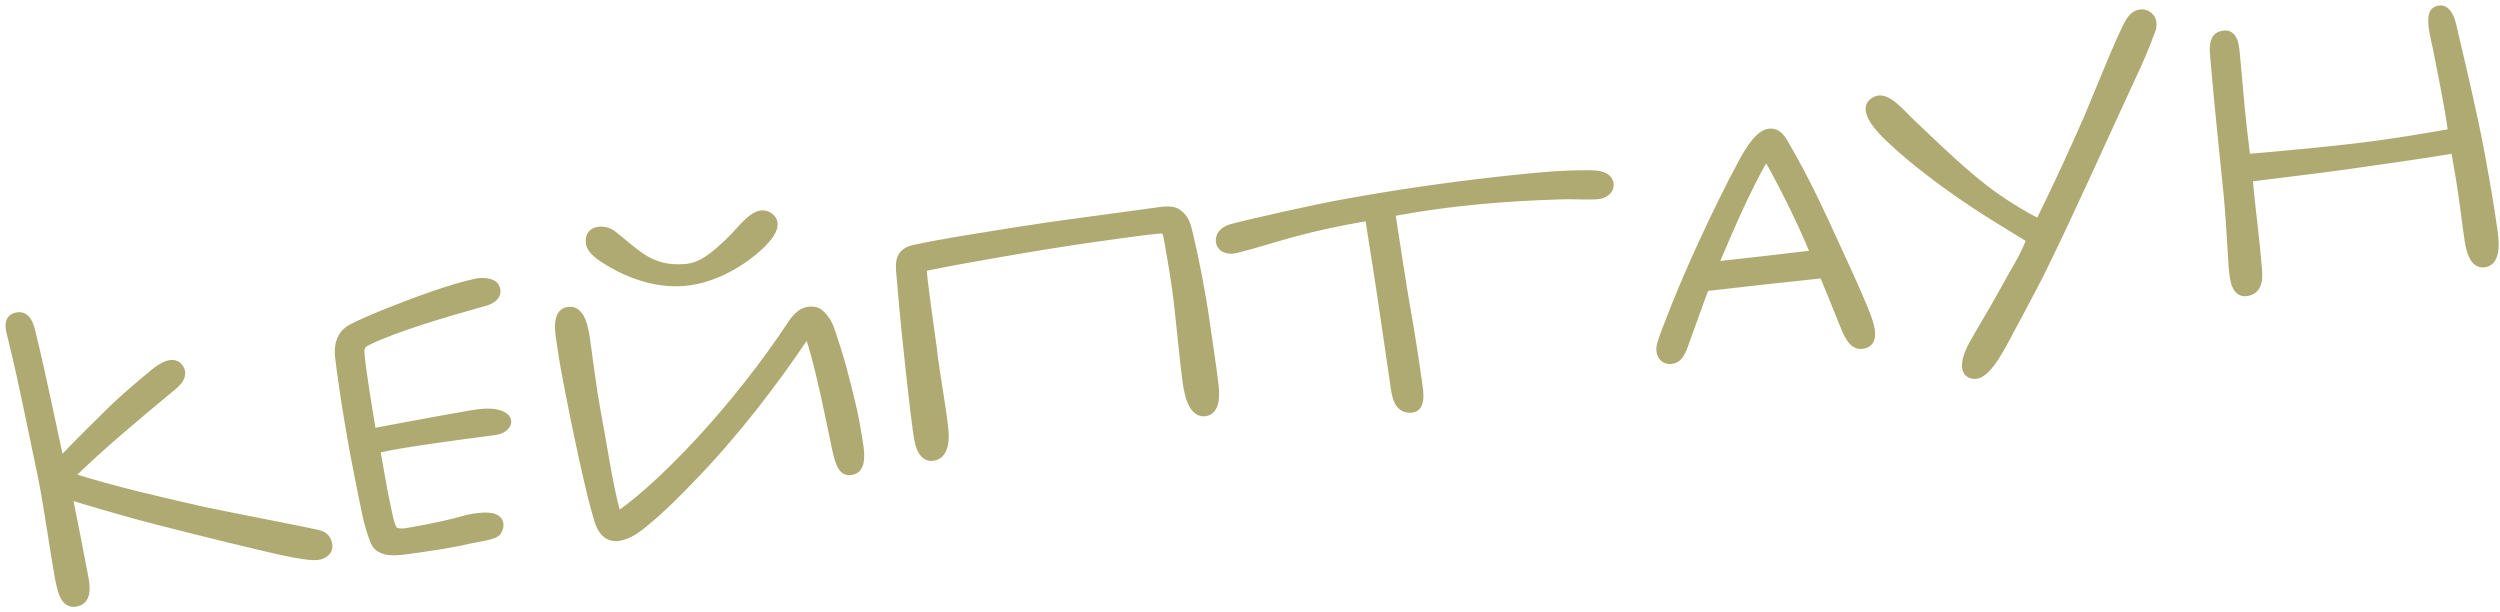
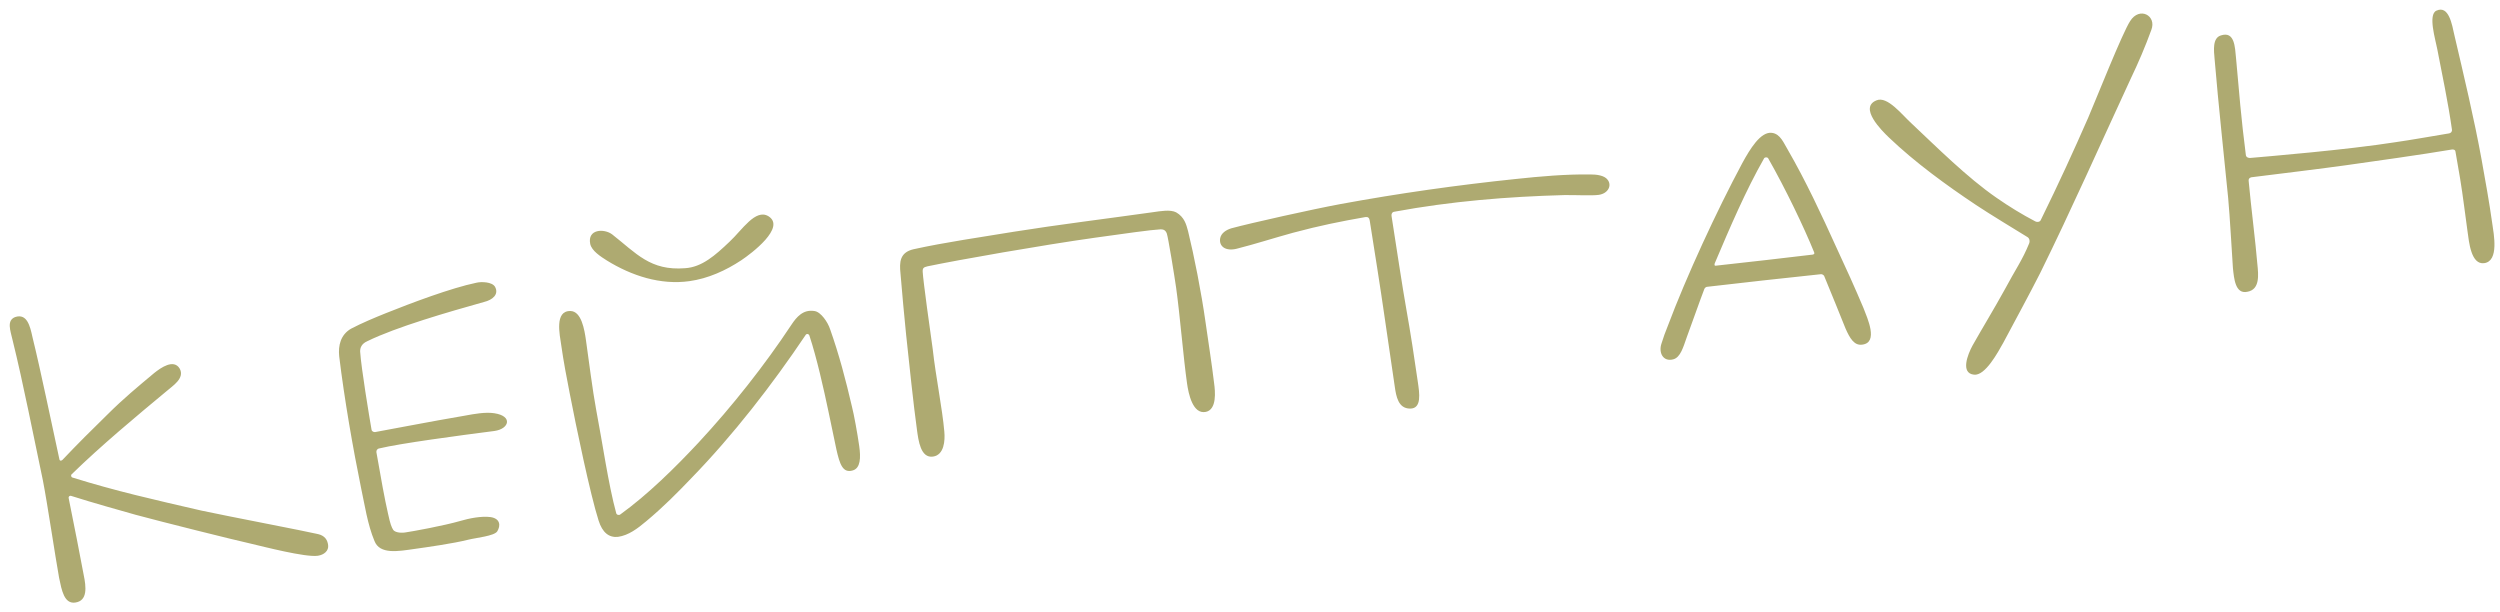
<svg xmlns="http://www.w3.org/2000/svg" width="298" height="73" viewBox="0 0 298 73" fill="none">
  <g opacity="0.7">
    <mask id="path-1-outside-1_18_8420" maskUnits="userSpaceOnUse" x="0.063" y="-4.713" width="299.955" height="82.926" fill="black">
-       <rect fill="white" x="0.063" y="-4.713" width="299.955" height="82.926" />
-       <path d="M37.92 63.666C38.704 63.859 39.022 64.319 39.112 64.963C39.209 65.656 38.621 66.143 37.879 66.247C36.393 66.456 31.362 65.143 30.005 64.829C27.92 64.365 19.128 62.167 16.189 61.368C14.401 60.862 11.143 59.957 8.5 59.116C8.338 59.038 8.154 59.165 8.182 59.363C8.818 62.455 9.58 66.437 9.971 68.503C10.279 69.975 10.459 71.615 8.974 71.824C7.637 72.012 7.351 70.336 7.043 68.864C6.603 66.452 5.635 59.923 5.104 57.221C4.061 52.318 2.775 45.682 1.493 40.511C1.234 39.386 0.763 38.19 1.817 37.789C3.218 37.34 3.583 38.854 3.869 40.177C4.934 44.521 6.095 50.265 7.075 54.722C7.11 54.97 7.308 54.942 7.442 54.822C9.2 52.959 11.107 51.075 12.793 49.425C14.742 47.484 16.372 46.145 18.405 44.445C19.177 43.832 20.693 42.76 21.411 43.922C22.081 45.09 20.544 46.013 19.871 46.612C16.208 49.652 12.05 53.114 8.542 56.535C8.407 56.655 8.491 56.896 8.647 56.925C13.77 58.527 18.463 59.584 24.046 60.87C27.17 61.542 36.457 63.316 37.92 63.666ZM43.766 40.679C43.101 40.974 42.916 41.455 42.929 41.907C43.052 43.859 44.028 49.73 44.286 51.209C44.321 51.456 44.583 51.521 44.731 51.5C45.127 51.444 51.714 50.165 55.463 49.537C56.495 49.342 57.875 49.097 58.907 49.255C61.176 49.593 60.685 51.126 58.952 51.37C54.736 51.911 47.649 52.857 45.208 53.453C44.96 53.487 44.84 53.706 44.867 53.904C45.391 56.911 45.859 59.521 46.244 61.184C46.538 62.556 46.678 62.839 46.876 63.165C47.066 63.441 47.688 63.556 48.282 63.472C49.124 63.354 52.866 62.676 54.904 62.087C55.873 61.8 57.345 61.492 58.476 61.636C59.663 61.822 59.682 62.678 59.271 63.342C58.895 63.899 56.752 64.1 55.825 64.331C54.021 64.786 50.951 65.218 49.268 65.454C47.485 65.705 45.271 66.117 44.638 64.489C43.801 62.486 43.474 60.159 43.047 58.2C42.082 53.488 41.049 47.574 40.431 42.46C40.307 41.216 40.579 39.915 41.839 39.183C43.156 38.493 44.635 37.881 45.973 37.339C49.08 36.095 53.779 34.324 56.821 33.694C57.359 33.568 58.674 33.585 59.012 34.194C59.491 35.086 58.725 35.749 57.7 35.994C53.376 37.208 47.213 38.983 43.766 40.679ZM73.646 63.997C72.599 64.094 71.808 63.498 71.352 62.048C70.369 59.005 68.648 50.714 67.908 46.879C67.544 45.012 67.174 43.095 66.902 41.164C66.728 39.926 66.07 37.039 67.993 37.072C69.309 37.089 69.671 39.31 69.845 40.548C70.158 42.776 70.652 46.645 71.057 48.81C71.805 52.694 72.514 57.744 73.447 61.147C73.475 61.345 73.743 61.459 73.928 61.332C77.228 58.95 80.509 55.712 83.274 52.748C87.265 48.451 91.165 43.51 94.329 38.723C94.954 37.777 95.734 36.859 97.077 37.074C97.847 37.168 98.679 38.414 98.946 39.235C100.035 42.314 100.799 45.236 101.562 48.511C101.78 49.339 102.213 51.702 102.421 53.187C102.609 54.524 102.585 55.79 101.665 56.071C100.455 56.443 100.097 55.332 99.698 53.57C99.404 52.198 99.069 50.528 98.775 49.156C98.166 46.262 97.354 42.64 96.476 39.986C96.399 39.795 96.138 39.731 96.017 39.95C92.051 45.859 87.391 51.866 82.451 56.953C80.778 58.703 79.099 60.404 77.065 62.103C75.981 63.013 74.933 63.816 73.646 63.997ZM82.186 33.512C78.72 33.999 75.279 32.867 72.349 31.057C71.629 30.603 70.52 29.901 70.352 29.066C70.003 27.297 72.011 27.217 72.971 27.94C75.865 30.21 77.522 32.3 81.666 31.97C83.668 31.84 85.241 30.457 86.977 28.799C88.451 27.431 90.055 24.833 91.601 25.776C93.705 27.096 89.597 30.198 88.351 31.03C86.502 32.249 84.414 33.199 82.186 33.512ZM111.214 54.426C109.728 54.635 109.479 52.498 109.305 51.261C108.894 48.339 108.327 42.865 108.008 39.88C107.773 37.49 107.545 35.149 107.339 32.603C107.2 31.259 107.238 30.092 108.901 29.707C112.721 28.867 116.781 28.297 120.828 27.627C126.062 26.79 132.018 26.054 137.415 25.296C138.355 25.164 139.487 24.954 140.193 25.309C141.182 25.877 141.406 26.755 141.624 27.582C142.331 30.462 143.198 34.834 143.699 38.399C144.012 40.627 144.452 43.393 144.715 45.628C144.861 46.667 145.062 48.81 143.739 49.097C142.168 49.419 141.665 46.915 141.491 45.677C141.045 42.508 140.64 37.465 140.194 34.297C140.006 32.96 139.253 28.319 139.085 27.838C138.923 27.407 138.661 27.342 138.357 27.334C137.205 27.395 134.085 27.834 130.57 28.328C124.183 29.226 114.23 30.978 110.551 31.747C110.112 31.86 109.971 31.93 109.984 32.383C110.038 33.486 110.901 39.625 111.179 41.606C111.532 44.838 112.337 48.764 112.564 51.459C112.661 52.506 112.551 54.238 111.214 54.426ZM191.619 21.414C192.169 22.094 191.701 23.069 190.562 23.229C189.72 23.347 187.684 23.23 186.425 23.255C179.735 23.438 172.995 23.981 166.204 25.238C165.907 25.28 165.843 25.542 165.871 25.74C166.338 28.704 167.188 34.391 167.642 36.902C168.095 39.413 168.66 43.07 169.015 45.596C169.189 46.833 169.503 48.708 168.089 48.705C166.674 48.702 166.423 47.273 166.249 46.035C165.894 43.51 165.323 39.803 164.968 37.278C164.627 34.852 163.714 29.073 163.274 26.307C163.226 25.96 163.056 25.832 162.759 25.874C159.852 26.384 157.298 26.894 154.135 27.743C151.85 28.367 149.678 29.076 147.435 29.644C146.119 29.98 145.279 29.391 145.443 28.409C145.558 27.787 146.16 27.399 146.79 27.21C149.125 26.579 156.419 24.948 159.814 24.319C166.803 23.034 173.735 22.059 180.702 21.333C183.637 21.021 186.579 20.759 189.563 20.794C190.32 20.789 191.246 20.911 191.619 21.414ZM222.107 36.67C222.585 37.915 223.957 40.853 221.97 41.082C221.029 41.214 220.501 40.329 219.98 39.14C219.362 37.611 218.349 35.077 217.435 32.883C217.371 32.791 217.202 32.663 217.053 32.684C212.477 33.176 208 33.654 203.481 34.188C203.382 34.202 203.24 34.272 203.162 34.435C202.643 35.77 201.454 39.168 201.049 40.235C200.65 41.352 200.322 42.609 199.445 42.834C198.228 43.156 197.664 42.023 198.063 40.907C198.27 40.222 198.526 39.529 198.789 38.886C201.03 32.916 204.632 25.139 207.672 19.461C208.595 17.766 209.865 15.669 211.201 15.835C212.227 15.943 212.641 17.097 213.099 17.84C215.233 21.529 217.112 25.557 218.941 29.591C220.025 31.913 221.123 34.334 222.107 36.67ZM210.77 18.874C210.643 18.69 210.346 18.732 210.268 18.894C208.082 22.736 206.219 27.088 204.399 31.383C204.328 31.595 204.391 31.687 204.49 31.673C207.673 31.326 213.24 30.696 216.069 30.349C216.316 30.314 216.295 30.165 216.225 30.024C215.065 27.157 212.848 22.521 210.77 18.874ZM253.915 2.51C255.029 0.738 257.106 1.86 256.437 3.57C255.747 5.484 254.872 7.526 254.013 9.313C250.41 17.09 246.885 25.058 243.191 32.545C241.926 35.045 240.08 38.435 238.802 40.837C238.156 41.988 236.636 44.827 235.3 44.661C233.66 44.488 234.556 42.241 235.117 41.203C236.289 39.12 237.644 36.91 238.972 34.501C240.25 32.1 241.059 31.027 241.884 28.993C241.962 28.83 241.956 28.427 241.68 28.264C240.409 27.483 237.097 25.474 235.537 24.431C231.972 22.055 228.258 19.345 225.168 16.396C224.293 15.56 221.534 12.817 223.686 11.959C224.974 11.425 226.701 13.656 227.802 14.663C230.886 17.562 234.47 21.148 237.993 23.581C239.503 24.631 241.05 25.575 242.575 26.371C242.851 26.534 243.19 26.436 243.262 26.224C245.421 21.831 247.198 17.945 248.918 14.018C249.906 11.708 253 3.901 253.915 2.51ZM297.077 26.638C297.251 27.876 297.908 31.116 296.126 31.367C294.541 31.589 294.307 28.845 294.126 27.558C293.82 25.379 293.605 23.491 293.243 21.27C293.047 20.237 292.887 19.098 292.691 18.065C292.656 17.818 292.402 17.803 292.253 17.824C288.95 18.389 282.563 19.287 279.542 19.711C277.017 20.066 271.408 20.753 268.381 21.128C268.282 21.142 267.992 21.233 268.041 21.58C268.323 24.671 268.872 28.936 269.072 31.433C269.21 32.776 269.404 34.516 267.876 34.781C266.454 35.082 266.296 33.236 266.164 31.942C266.055 30.443 265.804 25.782 265.596 23.59C265.113 18.71 264.434 12.443 263.986 7.103C263.876 5.958 263.723 4.515 264.742 4.22C266.384 3.686 266.408 5.652 266.532 6.897C266.884 10.836 267.152 14.182 267.708 18.496C267.75 18.793 268.11 18.844 268.209 18.83C270.204 18.651 279.688 17.873 285.566 16.946C287.052 16.737 290.058 16.214 291.932 15.9C292.131 15.872 292.308 15.695 292.273 15.448C291.814 12.18 291.086 8.798 290.52 5.848C290.31 4.717 289.384 1.716 290.431 1.266C291.904 0.605 292.28 2.925 292.553 4.149C293.695 9.038 294.913 14.117 295.8 18.991C296.254 21.503 296.722 24.113 297.077 26.638Z" />
+       <path d="M37.92 63.666C38.704 63.859 39.022 64.319 39.112 64.963C39.209 65.656 38.621 66.143 37.879 66.247C36.393 66.456 31.362 65.143 30.005 64.829C27.92 64.365 19.128 62.167 16.189 61.368C14.401 60.862 11.143 59.957 8.5 59.116C8.338 59.038 8.154 59.165 8.182 59.363C8.818 62.455 9.58 66.437 9.971 68.503C10.279 69.975 10.459 71.615 8.974 71.824C7.637 72.012 7.351 70.336 7.043 68.864C6.603 66.452 5.635 59.923 5.104 57.221C4.061 52.318 2.775 45.682 1.493 40.511C1.234 39.386 0.763 38.19 1.817 37.789C3.218 37.34 3.583 38.854 3.869 40.177C4.934 44.521 6.095 50.265 7.075 54.722C7.11 54.97 7.308 54.942 7.442 54.822C9.2 52.959 11.107 51.075 12.793 49.425C14.742 47.484 16.372 46.145 18.405 44.445C19.177 43.832 20.693 42.76 21.411 43.922C22.081 45.09 20.544 46.013 19.871 46.612C16.208 49.652 12.05 53.114 8.542 56.535C8.407 56.655 8.491 56.896 8.647 56.925C13.77 58.527 18.463 59.584 24.046 60.87C27.17 61.542 36.457 63.316 37.92 63.666ZM43.766 40.679C43.101 40.974 42.916 41.455 42.929 41.907C43.052 43.859 44.028 49.73 44.286 51.209C44.321 51.456 44.583 51.521 44.731 51.5C45.127 51.444 51.714 50.165 55.463 49.537C56.495 49.342 57.875 49.097 58.907 49.255C61.176 49.593 60.685 51.126 58.952 51.37C54.736 51.911 47.649 52.857 45.208 53.453C44.96 53.487 44.84 53.706 44.867 53.904C45.391 56.911 45.859 59.521 46.244 61.184C46.538 62.556 46.678 62.839 46.876 63.165C47.066 63.441 47.688 63.556 48.282 63.472C49.124 63.354 52.866 62.676 54.904 62.087C55.873 61.8 57.345 61.492 58.476 61.636C59.663 61.822 59.682 62.678 59.271 63.342C58.895 63.899 56.752 64.1 55.825 64.331C54.021 64.786 50.951 65.218 49.268 65.454C47.485 65.705 45.271 66.117 44.638 64.489C43.801 62.486 43.474 60.159 43.047 58.2C42.082 53.488 41.049 47.574 40.431 42.46C40.307 41.216 40.579 39.915 41.839 39.183C43.156 38.493 44.635 37.881 45.973 37.339C49.08 36.095 53.779 34.324 56.821 33.694C57.359 33.568 58.674 33.585 59.012 34.194C59.491 35.086 58.725 35.749 57.7 35.994C53.376 37.208 47.213 38.983 43.766 40.679ZM73.646 63.997C72.599 64.094 71.808 63.498 71.352 62.048C70.369 59.005 68.648 50.714 67.908 46.879C67.544 45.012 67.174 43.095 66.902 41.164C66.728 39.926 66.07 37.039 67.993 37.072C69.309 37.089 69.671 39.31 69.845 40.548C70.158 42.776 70.652 46.645 71.057 48.81C71.805 52.694 72.514 57.744 73.447 61.147C73.475 61.345 73.743 61.459 73.928 61.332C77.228 58.95 80.509 55.712 83.274 52.748C87.265 48.451 91.165 43.51 94.329 38.723C94.954 37.777 95.734 36.859 97.077 37.074C97.847 37.168 98.679 38.414 98.946 39.235C100.035 42.314 100.799 45.236 101.562 48.511C101.78 49.339 102.213 51.702 102.421 53.187C102.609 54.524 102.585 55.79 101.665 56.071C100.455 56.443 100.097 55.332 99.698 53.57C99.404 52.198 99.069 50.528 98.775 49.156C98.166 46.262 97.354 42.64 96.476 39.986C96.399 39.795 96.138 39.731 96.017 39.95C92.051 45.859 87.391 51.866 82.451 56.953C80.778 58.703 79.099 60.404 77.065 62.103C75.981 63.013 74.933 63.816 73.646 63.997ZM82.186 33.512C78.72 33.999 75.279 32.867 72.349 31.057C71.629 30.603 70.52 29.901 70.352 29.066C70.003 27.297 72.011 27.217 72.971 27.94C75.865 30.21 77.522 32.3 81.666 31.97C83.668 31.84 85.241 30.457 86.977 28.799C88.451 27.431 90.055 24.833 91.601 25.776C93.705 27.096 89.597 30.198 88.351 31.03C86.502 32.249 84.414 33.199 82.186 33.512ZM111.214 54.426C109.728 54.635 109.479 52.498 109.305 51.261C108.894 48.339 108.327 42.865 108.008 39.88C107.773 37.49 107.545 35.149 107.339 32.603C107.2 31.259 107.238 30.092 108.901 29.707C112.721 28.867 116.781 28.297 120.828 27.627C126.062 26.79 132.018 26.054 137.415 25.296C138.355 25.164 139.487 24.954 140.193 25.309C141.182 25.877 141.406 26.755 141.624 27.582C142.331 30.462 143.198 34.834 143.699 38.399C144.012 40.627 144.452 43.393 144.715 45.628C144.861 46.667 145.062 48.81 143.739 49.097C142.168 49.419 141.665 46.915 141.491 45.677C141.045 42.508 140.64 37.465 140.194 34.297C140.006 32.96 139.253 28.319 139.085 27.838C138.923 27.407 138.661 27.342 138.357 27.334C137.205 27.395 134.085 27.834 130.57 28.328C124.183 29.226 114.23 30.978 110.551 31.747C110.112 31.86 109.971 31.93 109.984 32.383C110.038 33.486 110.901 39.625 111.179 41.606C111.532 44.838 112.337 48.764 112.564 51.459C112.661 52.506 112.551 54.238 111.214 54.426ZM191.619 21.414C192.169 22.094 191.701 23.069 190.562 23.229C189.72 23.347 187.684 23.23 186.425 23.255C179.735 23.438 172.995 23.981 166.204 25.238C165.907 25.28 165.843 25.542 165.871 25.74C166.338 28.704 167.188 34.391 167.642 36.902C168.095 39.413 168.66 43.07 169.015 45.596C169.189 46.833 169.503 48.708 168.089 48.705C166.674 48.702 166.423 47.273 166.249 46.035C165.894 43.51 165.323 39.803 164.968 37.278C164.627 34.852 163.714 29.073 163.274 26.307C163.226 25.96 163.056 25.832 162.759 25.874C159.852 26.384 157.298 26.894 154.135 27.743C151.85 28.367 149.678 29.076 147.435 29.644C146.119 29.98 145.279 29.391 145.443 28.409C145.558 27.787 146.16 27.399 146.79 27.21C149.125 26.579 156.419 24.948 159.814 24.319C166.803 23.034 173.735 22.059 180.702 21.333C183.637 21.021 186.579 20.759 189.563 20.794C190.32 20.789 191.246 20.911 191.619 21.414ZM222.107 36.67C222.585 37.915 223.957 40.853 221.97 41.082C221.029 41.214 220.501 40.329 219.98 39.14C219.362 37.611 218.349 35.077 217.435 32.883C217.371 32.791 217.202 32.663 217.053 32.684C212.477 33.176 208 33.654 203.481 34.188C203.382 34.202 203.24 34.272 203.162 34.435C202.643 35.77 201.454 39.168 201.049 40.235C200.65 41.352 200.322 42.609 199.445 42.834C198.228 43.156 197.664 42.023 198.063 40.907C198.27 40.222 198.526 39.529 198.789 38.886C201.03 32.916 204.632 25.139 207.672 19.461C208.595 17.766 209.865 15.669 211.201 15.835C212.227 15.943 212.641 17.097 213.099 17.84C215.233 21.529 217.112 25.557 218.941 29.591C220.025 31.913 221.123 34.334 222.107 36.67ZM210.77 18.874C210.643 18.69 210.346 18.732 210.268 18.894C208.082 22.736 206.219 27.088 204.399 31.383C204.328 31.595 204.391 31.687 204.49 31.673C207.673 31.326 213.24 30.696 216.069 30.349C216.316 30.314 216.295 30.165 216.225 30.024C215.065 27.157 212.848 22.521 210.77 18.874ZM253.915 2.51C255.029 0.738 257.106 1.86 256.437 3.57C255.747 5.484 254.872 7.526 254.013 9.313C250.41 17.09 246.885 25.058 243.191 32.545C241.926 35.045 240.08 38.435 238.802 40.837C238.156 41.988 236.636 44.827 235.3 44.661C233.66 44.488 234.556 42.241 235.117 41.203C236.289 39.12 237.644 36.91 238.972 34.501C240.25 32.1 241.059 31.027 241.884 28.993C241.962 28.83 241.956 28.427 241.68 28.264C240.409 27.483 237.097 25.474 235.537 24.431C231.972 22.055 228.258 19.345 225.168 16.396C224.293 15.56 221.534 12.817 223.686 11.959C224.974 11.425 226.701 13.656 227.802 14.663C230.886 17.562 234.47 21.148 237.993 23.581C239.503 24.631 241.05 25.575 242.575 26.371C242.851 26.534 243.19 26.436 243.262 26.224C245.421 21.831 247.198 17.945 248.918 14.018C249.906 11.708 253 3.901 253.915 2.51ZM297.077 26.638C294.541 31.589 294.307 28.845 294.126 27.558C293.82 25.379 293.605 23.491 293.243 21.27C293.047 20.237 292.887 19.098 292.691 18.065C292.656 17.818 292.402 17.803 292.253 17.824C288.95 18.389 282.563 19.287 279.542 19.711C277.017 20.066 271.408 20.753 268.381 21.128C268.282 21.142 267.992 21.233 268.041 21.58C268.323 24.671 268.872 28.936 269.072 31.433C269.21 32.776 269.404 34.516 267.876 34.781C266.454 35.082 266.296 33.236 266.164 31.942C266.055 30.443 265.804 25.782 265.596 23.59C265.113 18.71 264.434 12.443 263.986 7.103C263.876 5.958 263.723 4.515 264.742 4.22C266.384 3.686 266.408 5.652 266.532 6.897C266.884 10.836 267.152 14.182 267.708 18.496C267.75 18.793 268.11 18.844 268.209 18.83C270.204 18.651 279.688 17.873 285.566 16.946C287.052 16.737 290.058 16.214 291.932 15.9C292.131 15.872 292.308 15.695 292.273 15.448C291.814 12.18 291.086 8.798 290.52 5.848C290.31 4.717 289.384 1.716 290.431 1.266C291.904 0.605 292.28 2.925 292.553 4.149C293.695 9.038 294.913 14.117 295.8 18.991C296.254 21.503 296.722 24.113 297.077 26.638Z" />
    </mask>
    <path d="M37.92 63.666C38.704 63.859 39.022 64.319 39.112 64.963C39.209 65.656 38.621 66.143 37.879 66.247C36.393 66.456 31.362 65.143 30.005 64.829C27.92 64.365 19.128 62.167 16.189 61.368C14.401 60.862 11.143 59.957 8.5 59.116C8.338 59.038 8.154 59.165 8.182 59.363C8.818 62.455 9.58 66.437 9.971 68.503C10.279 69.975 10.459 71.615 8.974 71.824C7.637 72.012 7.351 70.336 7.043 68.864C6.603 66.452 5.635 59.923 5.104 57.221C4.061 52.318 2.775 45.682 1.493 40.511C1.234 39.386 0.763 38.19 1.817 37.789C3.218 37.34 3.583 38.854 3.869 40.177C4.934 44.521 6.095 50.265 7.075 54.722C7.11 54.97 7.308 54.942 7.442 54.822C9.2 52.959 11.107 51.075 12.793 49.425C14.742 47.484 16.372 46.145 18.405 44.445C19.177 43.832 20.693 42.76 21.411 43.922C22.081 45.09 20.544 46.013 19.871 46.612C16.208 49.652 12.05 53.114 8.542 56.535C8.407 56.655 8.491 56.896 8.647 56.925C13.77 58.527 18.463 59.584 24.046 60.87C27.17 61.542 36.457 63.316 37.92 63.666ZM43.766 40.679C43.101 40.974 42.916 41.455 42.929 41.907C43.052 43.859 44.028 49.73 44.286 51.209C44.321 51.456 44.583 51.521 44.731 51.5C45.127 51.444 51.714 50.165 55.463 49.537C56.495 49.342 57.875 49.097 58.907 49.255C61.176 49.593 60.685 51.126 58.952 51.37C54.736 51.911 47.649 52.857 45.208 53.453C44.96 53.487 44.84 53.706 44.867 53.904C45.391 56.911 45.859 59.521 46.244 61.184C46.538 62.556 46.678 62.839 46.876 63.165C47.066 63.441 47.688 63.556 48.282 63.472C49.124 63.354 52.866 62.676 54.904 62.087C55.873 61.8 57.345 61.492 58.476 61.636C59.663 61.822 59.682 62.678 59.271 63.342C58.895 63.899 56.752 64.1 55.825 64.331C54.021 64.786 50.951 65.218 49.268 65.454C47.485 65.705 45.271 66.117 44.638 64.489C43.801 62.486 43.474 60.159 43.047 58.2C42.082 53.488 41.049 47.574 40.431 42.46C40.307 41.216 40.579 39.915 41.839 39.183C43.156 38.493 44.635 37.881 45.973 37.339C49.08 36.095 53.779 34.324 56.821 33.694C57.359 33.568 58.674 33.585 59.012 34.194C59.491 35.086 58.725 35.749 57.7 35.994C53.376 37.208 47.213 38.983 43.766 40.679ZM73.646 63.997C72.599 64.094 71.808 63.498 71.352 62.048C70.369 59.005 68.648 50.714 67.908 46.879C67.544 45.012 67.174 43.095 66.902 41.164C66.728 39.926 66.07 37.039 67.993 37.072C69.309 37.089 69.671 39.31 69.845 40.548C70.158 42.776 70.652 46.645 71.057 48.81C71.805 52.694 72.514 57.744 73.447 61.147C73.475 61.345 73.743 61.459 73.928 61.332C77.228 58.95 80.509 55.712 83.274 52.748C87.265 48.451 91.165 43.51 94.329 38.723C94.954 37.777 95.734 36.859 97.077 37.074C97.847 37.168 98.679 38.414 98.946 39.235C100.035 42.314 100.799 45.236 101.562 48.511C101.78 49.339 102.213 51.702 102.421 53.187C102.609 54.524 102.585 55.79 101.665 56.071C100.455 56.443 100.097 55.332 99.698 53.57C99.404 52.198 99.069 50.528 98.775 49.156C98.166 46.262 97.354 42.64 96.476 39.986C96.399 39.795 96.138 39.731 96.017 39.95C92.051 45.859 87.391 51.866 82.451 56.953C80.778 58.703 79.099 60.404 77.065 62.103C75.981 63.013 74.933 63.816 73.646 63.997ZM82.186 33.512C78.72 33.999 75.279 32.867 72.349 31.057C71.629 30.603 70.52 29.901 70.352 29.066C70.003 27.297 72.011 27.217 72.971 27.94C75.865 30.21 77.522 32.3 81.666 31.97C83.668 31.84 85.241 30.457 86.977 28.799C88.451 27.431 90.055 24.833 91.601 25.776C93.705 27.096 89.597 30.198 88.351 31.03C86.502 32.249 84.414 33.199 82.186 33.512ZM111.214 54.426C109.728 54.635 109.479 52.498 109.305 51.261C108.894 48.339 108.327 42.865 108.008 39.88C107.773 37.49 107.545 35.149 107.339 32.603C107.2 31.259 107.238 30.092 108.901 29.707C112.721 28.867 116.781 28.297 120.828 27.627C126.062 26.79 132.018 26.054 137.415 25.296C138.355 25.164 139.487 24.954 140.193 25.309C141.182 25.877 141.406 26.755 141.624 27.582C142.331 30.462 143.198 34.834 143.699 38.399C144.012 40.627 144.452 43.393 144.715 45.628C144.861 46.667 145.062 48.81 143.739 49.097C142.168 49.419 141.665 46.915 141.491 45.677C141.045 42.508 140.64 37.465 140.194 34.297C140.006 32.96 139.253 28.319 139.085 27.838C138.923 27.407 138.661 27.342 138.357 27.334C137.205 27.395 134.085 27.834 130.57 28.328C124.183 29.226 114.23 30.978 110.551 31.747C110.112 31.86 109.971 31.93 109.984 32.383C110.038 33.486 110.901 39.625 111.179 41.606C111.532 44.838 112.337 48.764 112.564 51.459C112.661 52.506 112.551 54.238 111.214 54.426ZM191.619 21.414C192.169 22.094 191.701 23.069 190.562 23.229C189.72 23.347 187.684 23.23 186.425 23.255C179.735 23.438 172.995 23.981 166.204 25.238C165.907 25.28 165.843 25.542 165.871 25.74C166.338 28.704 167.188 34.391 167.642 36.902C168.095 39.413 168.66 43.07 169.015 45.596C169.189 46.833 169.503 48.708 168.089 48.705C166.674 48.702 166.423 47.273 166.249 46.035C165.894 43.51 165.323 39.803 164.968 37.278C164.627 34.852 163.714 29.073 163.274 26.307C163.226 25.96 163.056 25.832 162.759 25.874C159.852 26.384 157.298 26.894 154.135 27.743C151.85 28.367 149.678 29.076 147.435 29.644C146.119 29.98 145.279 29.391 145.443 28.409C145.558 27.787 146.16 27.399 146.79 27.21C149.125 26.579 156.419 24.948 159.814 24.319C166.803 23.034 173.735 22.059 180.702 21.333C183.637 21.021 186.579 20.759 189.563 20.794C190.32 20.789 191.246 20.911 191.619 21.414ZM222.107 36.67C222.585 37.915 223.957 40.853 221.97 41.082C221.029 41.214 220.501 40.329 219.98 39.14C219.362 37.611 218.349 35.077 217.435 32.883C217.371 32.791 217.202 32.663 217.053 32.684C212.477 33.176 208 33.654 203.481 34.188C203.382 34.202 203.24 34.272 203.162 34.435C202.643 35.77 201.454 39.168 201.049 40.235C200.65 41.352 200.322 42.609 199.445 42.834C198.228 43.156 197.664 42.023 198.063 40.907C198.27 40.222 198.526 39.529 198.789 38.886C201.03 32.916 204.632 25.139 207.672 19.461C208.595 17.766 209.865 15.669 211.201 15.835C212.227 15.943 212.641 17.097 213.099 17.84C215.233 21.529 217.112 25.557 218.941 29.591C220.025 31.913 221.123 34.334 222.107 36.67ZM210.77 18.874C210.643 18.69 210.346 18.732 210.268 18.894C208.082 22.736 206.219 27.088 204.399 31.383C204.328 31.595 204.391 31.687 204.49 31.673C207.673 31.326 213.24 30.696 216.069 30.349C216.316 30.314 216.295 30.165 216.225 30.024C215.065 27.157 212.848 22.521 210.77 18.874ZM253.915 2.51C255.029 0.738 257.106 1.86 256.437 3.57C255.747 5.484 254.872 7.526 254.013 9.313C250.41 17.09 246.885 25.058 243.191 32.545C241.926 35.045 240.08 38.435 238.802 40.837C238.156 41.988 236.636 44.827 235.3 44.661C233.66 44.488 234.556 42.241 235.117 41.203C236.289 39.12 237.644 36.91 238.972 34.501C240.25 32.1 241.059 31.027 241.884 28.993C241.962 28.83 241.956 28.427 241.68 28.264C240.409 27.483 237.097 25.474 235.537 24.431C231.972 22.055 228.258 19.345 225.168 16.396C224.293 15.56 221.534 12.817 223.686 11.959C224.974 11.425 226.701 13.656 227.802 14.663C230.886 17.562 234.47 21.148 237.993 23.581C239.503 24.631 241.05 25.575 242.575 26.371C242.851 26.534 243.19 26.436 243.262 26.224C245.421 21.831 247.198 17.945 248.918 14.018C249.906 11.708 253 3.901 253.915 2.51ZM297.077 26.638C297.251 27.876 297.908 31.116 296.126 31.367C294.541 31.589 294.307 28.845 294.126 27.558C293.82 25.379 293.605 23.491 293.243 21.27C293.047 20.237 292.887 19.098 292.691 18.065C292.656 17.818 292.402 17.803 292.253 17.824C288.95 18.389 282.563 19.287 279.542 19.711C277.017 20.066 271.408 20.753 268.381 21.128C268.282 21.142 267.992 21.233 268.041 21.58C268.323 24.671 268.872 28.936 269.072 31.433C269.21 32.776 269.404 34.516 267.876 34.781C266.454 35.082 266.296 33.236 266.164 31.942C266.055 30.443 265.804 25.782 265.596 23.59C265.113 18.71 264.434 12.443 263.986 7.103C263.876 5.958 263.723 4.515 264.742 4.22C266.384 3.686 266.408 5.652 266.532 6.897C266.884 10.836 267.152 14.182 267.708 18.496C267.75 18.793 268.11 18.844 268.209 18.83C270.204 18.651 279.688 17.873 285.566 16.946C287.052 16.737 290.058 16.214 291.932 15.9C292.131 15.872 292.308 15.695 292.273 15.448C291.814 12.18 291.086 8.798 290.52 5.848C290.31 4.717 289.384 1.716 290.431 1.266C291.904 0.605 292.28 2.925 292.553 4.149C293.695 9.038 294.913 14.117 295.8 18.991C296.254 21.503 296.722 24.113 297.077 26.638Z" fill="#8B8635" />
-     <path d="M37.92 63.666L38.039 63.181L38.036 63.18L37.92 63.666ZM30.005 64.829L30.118 64.342L30.113 64.341L30.005 64.829ZM16.189 61.368L16.052 61.849L16.058 61.851L16.189 61.368ZM8.5 59.116L8.284 59.567L8.315 59.582L8.349 59.593L8.5 59.116ZM8.182 59.363L7.687 59.433L7.689 59.448L7.692 59.464L8.182 59.363ZM9.971 68.503L9.48 68.596L9.482 68.605L9.971 68.503ZM7.043 68.864L6.551 68.954L6.553 68.966L7.043 68.864ZM5.104 57.221L5.594 57.124L5.593 57.117L5.104 57.221ZM1.493 40.511L1.006 40.623L1.008 40.631L1.493 40.511ZM1.817 37.789L1.665 37.313L1.652 37.317L1.64 37.322L1.817 37.789ZM3.869 40.177L3.381 40.283L3.384 40.296L3.869 40.177ZM7.075 54.722L7.57 54.652L7.567 54.633L7.563 54.615L7.075 54.722ZM7.442 54.822L7.775 55.195L7.791 55.181L7.806 55.165L7.442 54.822ZM12.793 49.425L13.143 49.782L13.146 49.779L12.793 49.425ZM18.405 44.445L18.094 44.053L18.084 44.062L18.405 44.445ZM21.411 43.922L21.845 43.673L21.841 43.666L21.837 43.658L21.411 43.922ZM19.871 46.612L20.19 46.997L20.197 46.991L20.203 46.986L19.871 46.612ZM8.542 56.535L8.874 56.909L8.883 56.901L8.891 56.894L8.542 56.535ZM8.647 56.925L8.796 56.447L8.767 56.438L8.737 56.433L8.647 56.925ZM24.046 60.87L23.934 61.357L23.941 61.359L24.046 60.87ZM37.92 63.666L37.801 64.152C38.117 64.229 38.291 64.348 38.397 64.471C38.505 64.597 38.58 64.773 38.617 65.033L39.112 64.963L39.607 64.893C39.553 64.509 39.425 64.133 39.156 63.82C38.884 63.504 38.508 63.296 38.039 63.181L37.92 63.666ZM39.112 64.963L38.617 65.033C38.641 65.206 38.587 65.346 38.462 65.467C38.326 65.6 38.099 65.711 37.809 65.752L37.879 66.247L37.948 66.742C38.401 66.679 38.84 66.495 39.159 66.184C39.489 65.863 39.68 65.413 39.607 64.893L39.112 64.963ZM37.879 66.247L37.809 65.752C37.515 65.793 36.985 65.761 36.282 65.663C35.597 65.566 34.799 65.415 33.997 65.245C32.388 64.905 30.813 64.503 30.118 64.342L30.005 64.829L29.892 65.316C30.553 65.469 32.172 65.881 33.79 66.223C34.602 66.395 35.425 66.552 36.143 66.653C36.844 66.751 37.5 66.805 37.948 66.742L37.879 66.247ZM30.005 64.829L30.113 64.341C28.038 63.879 19.254 61.683 16.32 60.886L16.189 61.368L16.058 61.851C19.003 62.651 27.802 64.851 29.896 65.317L30.005 64.829ZM16.189 61.368L16.325 60.887C14.533 60.38 11.285 59.477 8.652 58.64L8.5 59.116L8.349 59.593C11.001 60.436 14.269 61.344 16.052 61.849L16.189 61.368ZM8.5 59.116L8.717 58.666C8.185 58.41 7.605 58.85 7.687 59.433L8.182 59.363L8.677 59.294C8.688 59.372 8.655 59.473 8.568 59.538C8.485 59.599 8.374 59.61 8.284 59.567L8.5 59.116ZM8.182 59.363L7.692 59.464C8.328 62.551 9.089 66.531 9.48 68.596L9.971 68.503L10.462 68.41C10.071 66.344 9.309 62.358 8.671 59.262L8.182 59.363ZM9.971 68.503L9.482 68.605C9.636 69.345 9.737 70.038 9.651 70.556C9.61 70.805 9.532 70.975 9.429 71.088C9.333 71.194 9.179 71.29 8.904 71.329L8.974 71.824L9.043 72.319C9.511 72.254 9.892 72.066 10.17 71.76C10.441 71.461 10.577 71.09 10.638 70.718C10.757 69.995 10.614 69.133 10.461 68.401L9.971 68.503ZM8.974 71.824L8.904 71.329C8.685 71.36 8.546 71.314 8.438 71.238C8.316 71.153 8.192 70.999 8.073 70.751C7.829 70.239 7.692 69.528 7.532 68.762L7.043 68.864L6.553 68.966C6.701 69.672 6.862 70.534 7.171 71.182C7.33 71.514 7.548 71.836 7.865 72.058C8.196 72.289 8.594 72.382 9.043 72.319L8.974 71.824ZM7.043 68.864L7.535 68.774C7.316 67.575 6.965 65.349 6.601 63.072C6.238 60.804 5.862 58.486 5.594 57.124L5.104 57.221L4.613 57.317C4.877 58.658 5.25 60.956 5.614 63.23C5.976 65.497 6.33 67.741 6.551 68.954L7.043 68.864ZM5.104 57.221L5.593 57.117C4.553 52.229 3.263 45.573 1.978 40.39L1.493 40.511L1.008 40.631C2.287 45.792 3.569 52.407 4.615 57.325L5.104 57.221ZM1.493 40.511L1.98 40.398C1.946 40.252 1.909 40.105 1.874 39.965C1.838 39.823 1.804 39.687 1.773 39.554C1.711 39.286 1.669 39.056 1.662 38.859C1.655 38.663 1.683 38.54 1.726 38.462C1.761 38.396 1.828 38.32 1.995 38.256L1.817 37.789L1.64 37.322C1.28 37.458 1.01 37.682 0.845 37.988C0.687 38.282 0.652 38.603 0.663 38.897C0.674 39.191 0.733 39.495 0.799 39.78C0.832 39.924 0.869 40.069 0.904 40.209C0.94 40.351 0.975 40.488 1.006 40.623L1.493 40.511ZM1.817 37.789L1.97 38.265C2.233 38.181 2.392 38.204 2.494 38.247C2.604 38.293 2.719 38.392 2.836 38.581C3.084 38.982 3.233 39.599 3.381 40.282L3.869 40.177L4.358 40.071C4.219 39.431 4.042 38.63 3.686 38.055C3.501 37.756 3.245 37.478 2.883 37.326C2.514 37.17 2.102 37.173 1.665 37.313L1.817 37.789ZM3.869 40.177L3.384 40.296C4.447 44.632 5.604 50.358 6.587 54.829L7.075 54.722L7.563 54.615C6.587 50.172 5.422 44.409 4.355 40.057L3.869 40.177ZM7.075 54.722L6.58 54.792C6.597 54.916 6.642 55.058 6.746 55.181C6.856 55.312 7.005 55.386 7.158 55.406C7.43 55.44 7.653 55.304 7.775 55.195L7.442 54.822L7.11 54.449C7.113 54.446 7.123 54.438 7.143 54.429C7.162 54.421 7.212 54.404 7.284 54.414C7.367 54.424 7.451 54.466 7.51 54.537C7.563 54.599 7.57 54.652 7.57 54.652L7.075 54.722ZM7.442 54.822L7.806 55.165C9.557 53.31 11.457 51.432 13.143 49.782L12.793 49.425L12.444 49.067C10.757 50.719 8.844 52.608 7.079 54.479L7.442 54.822ZM12.793 49.425L13.146 49.779C15.077 47.857 16.689 46.531 18.726 44.829L18.405 44.445L18.084 44.062C16.054 45.758 14.408 47.112 12.441 49.07L12.793 49.425ZM18.405 44.445L18.716 44.837C19.101 44.531 19.616 44.158 20.095 43.989C20.331 43.906 20.513 43.889 20.645 43.917C20.756 43.94 20.873 44.002 20.986 44.185L21.411 43.922L21.837 43.658C21.59 43.261 21.248 43.021 20.849 42.938C20.471 42.859 20.091 42.93 19.762 43.046C19.11 43.276 18.481 43.746 18.094 44.054L18.405 44.445ZM21.411 43.922L20.977 44.17C21.083 44.354 21.092 44.502 21.061 44.637C21.025 44.79 20.929 44.962 20.764 45.156C20.6 45.348 20.393 45.534 20.171 45.718C19.967 45.887 19.713 46.083 19.538 46.239L19.871 46.612L20.203 46.986C20.365 46.842 20.556 46.697 20.809 46.488C21.043 46.294 21.304 46.064 21.525 45.804C21.745 45.547 21.949 45.232 22.035 44.864C22.124 44.479 22.074 44.073 21.845 43.673L21.411 43.922ZM19.871 46.612L19.552 46.227C15.892 49.265 11.717 52.74 8.193 56.178L8.542 56.535L8.891 56.894C12.382 53.488 16.525 50.038 20.19 46.997L19.871 46.612ZM8.542 56.535L8.209 56.162C7.961 56.383 7.942 56.694 8.007 56.908C8.068 57.112 8.244 57.359 8.556 57.416L8.647 56.925L8.737 56.433C8.894 56.462 8.95 56.574 8.964 56.62C8.982 56.678 8.988 56.808 8.874 56.909L8.542 56.535ZM8.647 56.925L8.498 57.402C13.642 59.011 18.355 60.073 23.934 61.357L24.046 60.87L24.158 60.383C18.57 59.096 13.897 58.043 8.796 56.447L8.647 56.925ZM24.046 60.87L23.941 61.359C27.102 62.039 36.34 63.803 37.804 64.153L37.92 63.666L38.036 63.18C36.574 62.83 27.237 61.045 24.151 60.381L24.046 60.87ZM43.766 40.679L43.969 41.136L43.978 41.132L43.987 41.128L43.766 40.679ZM42.929 41.907L42.429 41.922L42.429 41.93L42.43 41.939L42.929 41.907ZM44.286 51.209L44.782 51.139L44.781 51.131L44.779 51.123L44.286 51.209ZM55.463 49.537L55.545 50.031L55.556 50.029L55.463 49.537ZM58.907 49.255L58.831 49.749L58.833 49.75L58.907 49.255ZM58.952 51.37L59.015 51.865L59.021 51.865L58.952 51.37ZM45.208 53.453L45.277 53.948L45.302 53.944L45.326 53.938L45.208 53.453ZM44.867 53.904L44.372 53.974L44.373 53.982L44.375 53.99L44.867 53.904ZM46.244 61.184L46.733 61.079L46.731 61.071L46.244 61.184ZM46.876 63.165L46.448 63.424L46.456 63.437L46.464 63.449L46.876 63.165ZM54.904 62.087L55.043 62.568L55.046 62.566L54.904 62.087ZM58.476 61.636L58.553 61.142L58.546 61.141L58.539 61.14L58.476 61.636ZM59.271 63.342L59.685 63.621L59.691 63.613L59.696 63.605L59.271 63.342ZM55.825 64.331L55.704 63.846L55.703 63.846L55.825 64.331ZM44.638 64.489L45.104 64.308L45.099 64.296L44.638 64.489ZM43.047 58.2L42.557 58.3L42.559 58.306L43.047 58.2ZM40.431 42.46L39.934 42.51L39.935 42.52L40.431 42.46ZM41.839 39.183L41.607 38.74L41.597 38.745L41.588 38.75L41.839 39.183ZM45.973 37.339L45.787 36.875L45.785 36.876L45.973 37.339ZM56.821 33.694L56.922 34.184L56.935 34.181L56.821 33.694ZM59.012 34.194L59.452 33.958L59.449 33.951L59.012 34.194ZM57.7 35.994L57.583 35.508L57.574 35.51L57.564 35.513L57.7 35.994ZM43.766 40.679L43.563 40.222C43.151 40.405 42.852 40.662 42.664 40.978C42.477 41.29 42.42 41.623 42.429 41.922L42.929 41.907L43.429 41.893C43.424 41.74 43.453 41.606 43.522 41.491C43.589 41.379 43.715 41.248 43.969 41.136L43.766 40.679ZM42.929 41.907L42.43 41.939C42.555 43.925 43.538 49.829 43.794 51.295L44.286 51.209L44.779 51.123C44.519 49.633 43.548 43.794 43.428 41.876L42.929 41.907ZM44.286 51.209L43.791 51.279C43.836 51.595 44.036 51.798 44.242 51.902C44.429 51.996 44.635 52.018 44.801 51.995L44.731 51.5L44.662 51.005C44.67 51.004 44.675 51.004 44.677 51.004C44.678 51.004 44.678 51.004 44.678 51.004C44.679 51.004 44.679 51.004 44.679 51.004C44.679 51.004 44.679 51.004 44.679 51.004C44.679 51.004 44.68 51.004 44.681 51.004C44.682 51.005 44.686 51.006 44.691 51.008C44.701 51.014 44.722 51.027 44.743 51.053C44.766 51.083 44.778 51.115 44.782 51.139L44.286 51.209ZM44.731 51.5L44.801 51.995C45.014 51.965 46.783 51.627 48.932 51.225C51.096 50.819 53.676 50.343 55.545 50.03L55.463 49.537L55.38 49.044C53.5 49.359 50.912 49.837 48.748 50.242C46.567 50.65 44.845 50.979 44.662 51.005L44.731 51.5ZM55.463 49.537L55.556 50.029C56.609 49.829 57.9 49.607 58.831 49.749L58.907 49.255L58.983 48.761C57.85 48.588 56.382 48.854 55.37 49.046L55.463 49.537ZM58.907 49.255L58.833 49.75C59.353 49.827 59.652 49.965 59.804 50.086C59.943 50.195 59.936 50.266 59.934 50.287C59.928 50.333 59.885 50.447 59.703 50.578C59.526 50.706 59.25 50.823 58.882 50.874L58.952 51.37L59.021 51.865C59.52 51.795 59.955 51.629 60.287 51.389C60.613 51.154 60.876 50.818 60.926 50.408C60.98 49.974 60.779 49.582 60.425 49.302C60.086 49.032 59.595 48.852 58.98 48.761L58.907 49.255ZM58.952 51.37L58.888 50.874C54.689 51.413 47.565 52.363 45.089 52.967L45.208 53.453L45.326 53.938C47.733 53.351 54.783 52.41 59.015 51.865L58.952 51.37ZM45.208 53.453L45.138 52.958C44.577 53.036 44.312 53.544 44.372 53.974L44.867 53.904L45.362 53.835C45.365 53.856 45.361 53.878 45.346 53.901C45.338 53.913 45.326 53.925 45.311 53.934C45.295 53.944 45.283 53.947 45.277 53.948L45.208 53.453ZM44.867 53.904L44.375 53.99C44.898 56.992 45.368 59.618 45.757 61.297L46.244 61.184L46.731 61.071C46.349 59.425 45.884 56.829 45.36 53.819L44.867 53.904ZM46.244 61.184L45.755 61.288C46.053 62.678 46.207 63.026 46.448 63.424L46.876 63.165L47.303 62.906C47.15 62.652 47.023 62.434 46.733 61.079L46.244 61.184ZM46.876 63.165L46.464 63.449C46.672 63.75 47.037 63.883 47.326 63.943C47.642 64.009 48.004 64.016 48.352 63.967L48.282 63.472L48.212 62.977C47.966 63.012 47.72 63.004 47.529 62.964C47.311 62.919 47.27 62.856 47.287 62.881L46.876 63.165ZM48.282 63.472L48.352 63.967C49.207 63.847 52.974 63.166 55.043 62.568L54.904 62.087L54.765 61.607C52.758 62.187 49.041 62.861 48.212 62.977L48.282 63.472ZM54.904 62.087L55.046 62.566C56.001 62.283 57.389 62.001 58.413 62.132L58.476 61.636L58.539 61.14C57.3 60.982 55.745 61.316 54.761 61.608L54.904 62.087ZM58.476 61.636L58.398 62.13C58.876 62.205 58.971 62.381 58.996 62.461C59.037 62.588 59.011 62.812 58.846 63.078L59.271 63.342L59.696 63.605C59.942 63.208 60.113 62.672 59.95 62.158C59.771 61.598 59.263 61.253 58.553 61.142L58.476 61.636ZM59.271 63.342L58.856 63.062C58.858 63.06 58.79 63.133 58.528 63.231C58.295 63.319 57.992 63.397 57.65 63.47C57.311 63.542 56.954 63.604 56.614 63.665C56.281 63.724 55.956 63.783 55.704 63.846L55.825 64.331L55.946 64.816C56.158 64.763 56.447 64.71 56.789 64.649C57.123 64.59 57.499 64.524 57.859 64.448C58.216 64.372 58.577 64.281 58.88 64.167C59.155 64.064 59.496 63.902 59.685 63.621L59.271 63.342ZM55.825 64.331L55.703 63.846C53.931 64.293 50.892 64.721 49.198 64.959L49.268 65.454L49.337 65.95C51.01 65.715 54.111 65.279 55.947 64.816L55.825 64.331ZM49.268 65.454L49.198 64.959C48.278 65.088 47.348 65.241 46.562 65.178C45.796 65.116 45.321 64.865 45.104 64.308L44.638 64.489L44.172 64.67C44.589 65.742 45.537 66.098 46.481 66.175C47.406 66.249 48.475 66.071 49.337 65.95L49.268 65.454ZM44.638 64.489L45.099 64.296C44.286 62.349 43.974 60.106 43.536 58.093L43.047 58.2L42.559 58.306C42.974 60.212 43.317 62.623 44.177 64.682L44.638 64.489ZM43.047 58.2L43.537 58.099C42.574 53.397 41.544 47.497 40.928 42.4L40.431 42.46L39.935 42.52C40.555 47.651 41.59 53.579 42.557 58.3L43.047 58.2ZM40.431 42.46L40.929 42.411C40.814 41.257 41.074 40.205 42.09 39.615L41.839 39.183L41.588 38.75C40.083 39.625 39.8 41.174 39.934 42.51L40.431 42.46ZM41.839 39.183L42.071 39.626C43.364 38.948 44.822 38.345 46.16 37.803L45.973 37.339L45.785 36.876C44.448 37.417 42.948 38.037 41.607 38.74L41.839 39.183ZM45.973 37.339L46.159 37.803C49.271 36.557 53.93 34.803 56.922 34.184L56.821 33.694L56.72 33.204C53.627 33.844 48.888 35.633 45.787 36.875L45.973 37.339ZM56.821 33.694L56.935 34.181C57.136 34.134 57.536 34.107 57.918 34.163C58.106 34.191 58.267 34.236 58.388 34.293C58.509 34.351 58.557 34.406 58.575 34.437L59.012 34.194L59.449 33.951C59.297 33.678 59.054 33.502 58.817 33.39C58.579 33.276 58.314 33.211 58.064 33.174C57.57 33.101 57.043 33.128 56.707 33.207L56.821 33.694ZM59.012 34.194L58.571 34.431C58.651 34.58 58.664 34.688 58.656 34.764C58.648 34.84 58.614 34.923 58.538 35.014C58.373 35.209 58.041 35.398 57.583 35.508L57.7 35.994L57.816 36.48C58.384 36.345 58.947 36.08 59.302 35.659C59.485 35.442 59.617 35.177 59.65 34.87C59.683 34.563 59.611 34.254 59.452 33.958L59.012 34.194ZM57.7 35.994L57.564 35.513C53.257 36.722 47.043 38.509 43.545 40.23L43.766 40.679L43.987 41.128C47.384 39.456 53.495 37.694 57.835 36.476L57.7 35.994ZM73.646 63.997L73.692 64.495L73.704 64.494L73.715 64.493L73.646 63.997ZM71.352 62.048L71.829 61.898L71.828 61.894L71.352 62.048ZM67.908 46.879L68.398 46.785L68.398 46.784L67.908 46.879ZM67.993 37.072L67.985 37.572L67.987 37.572L67.993 37.072ZM71.057 48.81L70.565 48.902L70.566 48.904L71.057 48.81ZM73.447 61.147L73.942 61.078L73.938 61.046L73.929 61.015L73.447 61.147ZM73.928 61.332L74.211 61.744L74.22 61.738L73.928 61.332ZM83.274 52.748L83.639 53.089L83.64 53.088L83.274 52.748ZM94.329 38.723L94.747 38.998L94.747 38.998L94.329 38.723ZM97.077 37.074L96.998 37.568L97.007 37.57L97.016 37.571L97.077 37.074ZM98.946 39.235L98.47 39.39L98.474 39.402L98.946 39.235ZM101.562 48.511L101.075 48.625L101.079 48.638L101.562 48.511ZM101.665 56.071L101.519 55.593L101.518 55.593L101.665 56.071ZM99.698 53.57L99.209 53.675L99.21 53.681L99.698 53.57ZM98.775 49.156L98.285 49.259L98.286 49.26L98.775 49.156ZM96.476 39.986L96.951 39.829L96.946 39.814L96.94 39.799L96.476 39.986ZM96.017 39.95L96.432 40.229L96.444 40.211L96.455 40.191L96.017 39.95ZM82.451 56.953L82.092 56.605L82.09 56.608L82.451 56.953ZM77.065 62.103L76.745 61.719L76.744 61.72L77.065 62.103ZM72.349 31.057L72.082 31.48L72.086 31.483L72.349 31.057ZM70.352 29.066L69.862 29.163L69.862 29.164L70.352 29.066ZM72.971 27.94L73.28 27.547L73.272 27.541L72.971 27.94ZM81.666 31.97L81.634 31.471L81.627 31.471L81.666 31.97ZM86.977 28.799L86.637 28.433L86.632 28.438L86.977 28.799ZM91.601 25.776L91.867 25.353L91.862 25.35L91.601 25.776ZM88.351 31.03L88.626 31.447L88.628 31.446L88.351 31.03ZM73.646 63.997L73.6 63.499C73.192 63.537 72.868 63.441 72.596 63.217C72.311 62.982 72.04 62.569 71.829 61.898L71.352 62.048L70.875 62.198C71.12 62.977 71.473 63.587 71.959 63.988C72.459 64.4 73.053 64.554 73.692 64.495L73.646 63.997ZM71.352 62.048L71.828 61.894C70.856 58.886 69.141 50.628 68.398 46.785L67.908 46.879L67.417 46.974C68.156 50.799 69.882 59.123 70.876 62.201L71.352 62.048ZM67.908 46.879L68.398 46.784C68.035 44.915 67.667 43.01 67.397 41.094L66.902 41.164L66.407 41.233C66.681 43.179 67.054 45.109 67.417 46.975L67.908 46.879ZM66.902 41.164L67.397 41.094C67.304 40.426 67.111 39.478 67.16 38.672C67.185 38.273 67.268 37.989 67.392 37.816C67.493 37.677 67.65 37.566 67.985 37.572L67.993 37.072L68.002 36.572C67.376 36.562 66.894 36.799 66.582 37.231C66.294 37.629 66.192 38.138 66.162 38.611C66.104 39.549 66.327 40.663 66.407 41.233L66.902 41.164ZM67.993 37.072L67.987 37.572C68.306 37.576 68.613 37.843 68.881 38.533C69.134 39.185 69.263 39.995 69.35 40.618L69.845 40.548L70.34 40.478C70.254 39.863 70.114 38.944 69.813 38.171C69.528 37.437 68.996 36.585 68 36.572L67.993 37.072ZM69.845 40.548L69.35 40.618C69.661 42.831 70.157 46.722 70.565 48.902L71.057 48.81L71.548 48.718C71.146 46.568 70.656 42.722 70.34 40.478L69.845 40.548ZM71.057 48.81L70.566 48.904C71.305 52.743 72.026 57.853 72.965 61.279L73.447 61.147L73.929 61.015C73.003 57.635 72.304 52.644 71.548 48.715L71.057 48.81ZM73.447 61.147L72.952 61.217C72.996 61.532 73.223 61.738 73.444 61.826C73.669 61.916 73.962 61.916 74.211 61.744L73.928 61.332L73.644 60.92C73.709 60.876 73.776 60.882 73.814 60.897C73.847 60.91 73.926 60.96 73.942 61.078L73.447 61.147ZM73.928 61.332L74.22 61.738C77.561 59.326 80.869 56.06 83.639 53.089L83.274 52.748L82.908 52.407C80.15 55.364 76.895 58.573 73.635 60.927L73.928 61.332ZM83.274 52.748L83.64 53.088C87.649 48.772 91.566 43.809 94.747 38.998L94.329 38.723L93.912 38.447C90.763 43.21 86.88 48.13 82.907 52.408L83.274 52.748ZM94.329 38.723L94.747 38.998C95.372 38.051 95.988 37.406 96.998 37.568L97.077 37.074L97.156 36.581C95.48 36.312 94.536 37.502 93.912 38.447L94.329 38.723ZM97.077 37.074L97.016 37.571C97.092 37.58 97.206 37.624 97.356 37.736C97.503 37.846 97.658 38.003 97.808 38.193C98.112 38.576 98.357 39.041 98.47 39.39L98.946 39.235L99.421 39.081C99.268 38.609 98.963 38.04 98.592 37.572C98.405 37.336 98.191 37.112 97.956 36.936C97.725 36.763 97.447 36.616 97.137 36.578L97.077 37.074ZM98.946 39.235L98.474 39.402C99.555 42.455 100.314 45.357 101.075 48.625L101.562 48.511L102.049 48.398C101.284 45.115 100.515 42.172 99.417 39.069L98.946 39.235ZM101.562 48.511L101.079 48.638C101.289 49.438 101.718 51.778 101.926 53.257L102.421 53.187L102.917 53.118C102.707 51.626 102.271 49.24 102.046 48.385L101.562 48.511ZM102.421 53.187L101.926 53.257C102.019 53.914 102.049 54.498 101.967 54.933C101.887 55.358 101.729 55.529 101.519 55.593L101.665 56.071L101.811 56.549C102.522 56.332 102.835 55.73 102.95 55.117C103.063 54.515 103.012 53.797 102.917 53.118L102.421 53.187ZM101.665 56.071L101.518 55.593C101.289 55.663 101.158 55.647 101.08 55.617C101.001 55.587 100.906 55.517 100.798 55.35C100.564 54.986 100.39 54.361 100.186 53.46L99.698 53.57L99.21 53.681C99.405 54.541 99.61 55.352 99.957 55.891C100.14 56.175 100.386 56.424 100.727 56.552C101.069 56.682 101.436 56.664 101.812 56.549L101.665 56.071ZM99.698 53.57L100.187 53.465C100.041 52.781 99.883 52.023 99.726 51.262C99.569 50.502 99.411 49.739 99.264 49.051L98.775 49.156L98.286 49.26C98.432 49.945 98.589 50.703 98.747 51.464C98.904 52.224 99.062 52.987 99.209 53.675L99.698 53.57ZM98.775 49.156L99.264 49.053C98.656 46.161 97.839 42.513 96.951 39.829L96.476 39.986L96.002 40.143C96.87 42.767 97.677 46.364 98.285 49.259L98.775 49.156ZM96.476 39.986L96.94 39.799C96.836 39.542 96.604 39.357 96.332 39.319C96.031 39.277 95.736 39.423 95.579 39.709L96.017 39.95L96.455 40.191C96.442 40.215 96.411 40.253 96.356 40.282C96.301 40.31 96.243 40.316 96.194 40.31C96.102 40.297 96.039 40.239 96.013 40.174L96.476 39.986ZM96.017 39.95L95.602 39.671C91.648 45.562 87.007 51.544 82.092 56.605L82.451 56.953L82.81 57.302C87.776 52.188 92.453 46.156 96.432 40.229L96.017 39.95ZM82.451 56.953L82.09 56.608C80.42 58.354 78.756 60.038 76.745 61.719L77.065 62.103L77.386 62.487C79.441 60.769 81.136 59.052 82.813 57.299L82.451 56.953ZM77.065 62.103L76.744 61.72C75.652 62.637 74.704 63.344 73.576 63.502L73.646 63.997L73.715 64.493C75.162 64.289 76.311 63.389 77.387 62.486L77.065 62.103ZM82.186 33.512L82.117 33.017C78.803 33.483 75.48 32.403 72.612 30.632L72.349 31.057L72.086 31.483C75.079 33.331 78.638 34.516 82.256 34.007L82.186 33.512ZM72.349 31.057L72.615 30.634C72.251 30.405 71.826 30.135 71.471 29.827C71.104 29.508 70.892 29.216 70.842 28.967L70.352 29.066L69.862 29.164C69.98 29.75 70.407 30.227 70.816 30.582C71.237 30.948 71.726 31.256 72.082 31.48L72.349 31.057ZM70.352 29.066L70.843 28.969C70.773 28.617 70.833 28.419 70.902 28.308C70.973 28.196 71.098 28.104 71.297 28.052C71.719 27.942 72.305 28.065 72.67 28.34L72.971 27.94L73.272 27.541C72.677 27.092 71.778 26.893 71.044 27.085C70.664 27.184 70.293 27.398 70.056 27.776C69.817 28.156 69.757 28.63 69.862 29.163L70.352 29.066ZM72.971 27.94L72.662 28.334C75.479 30.543 77.319 32.817 81.706 32.468L81.666 31.97L81.627 31.471C77.725 31.782 76.251 29.877 73.28 27.547L72.971 27.94ZM81.666 31.97L81.699 32.468C83.909 32.325 85.609 30.797 87.322 29.161L86.977 28.799L86.632 28.438C84.873 30.117 83.426 31.354 81.634 31.471L81.666 31.97ZM86.977 28.799L87.317 29.166C87.705 28.806 88.098 28.369 88.474 27.953C88.859 27.529 89.229 27.124 89.597 26.792C89.969 26.456 90.299 26.231 90.594 26.132C90.863 26.041 91.096 26.054 91.341 26.203L91.601 25.776L91.862 25.35C91.333 25.027 90.786 25.011 90.273 25.185C89.786 25.349 89.334 25.683 88.927 26.05C88.516 26.421 88.113 26.863 87.733 27.281C87.346 27.708 86.986 28.109 86.637 28.433L86.977 28.799ZM91.601 25.776L91.335 26.2C91.528 26.321 91.614 26.439 91.654 26.536C91.694 26.634 91.706 26.759 91.668 26.929C91.588 27.291 91.303 27.75 90.857 28.256C89.98 29.252 88.684 30.207 88.073 30.614L88.351 31.03L88.628 31.446C89.264 31.022 90.645 30.01 91.608 28.917C92.082 28.379 92.507 27.763 92.644 27.146C92.716 26.826 92.713 26.486 92.58 26.159C92.446 25.83 92.2 25.562 91.867 25.353L91.601 25.776ZM88.351 31.03L88.075 30.613C86.269 31.804 84.251 32.717 82.117 33.017L82.186 33.512L82.256 34.007C84.578 33.681 86.736 32.694 88.626 31.447L88.351 31.03ZM108.008 39.88L107.511 39.929L107.511 39.933L108.008 39.88ZM107.339 32.603L107.837 32.562L107.836 32.551L107.339 32.603ZM108.901 29.707L108.794 29.219L108.788 29.22L108.901 29.707ZM120.828 27.627L120.749 27.133L120.746 27.134L120.828 27.627ZM140.193 25.309L140.443 24.876L140.43 24.869L140.418 24.863L140.193 25.309ZM141.624 27.582L142.109 27.463L142.107 27.455L141.624 27.582ZM144.715 45.628L144.219 45.686L144.22 45.697L144.715 45.628ZM143.739 49.097L143.839 49.587L143.845 49.586L143.739 49.097ZM139.085 27.838L139.557 27.673L139.553 27.663L139.085 27.838ZM138.357 27.334L138.37 26.835L138.351 26.834L138.331 26.835L138.357 27.334ZM110.551 31.747L110.449 31.258L110.438 31.26L110.427 31.263L110.551 31.747ZM109.984 32.383L109.484 32.397L109.484 32.407L109.984 32.383ZM111.179 41.606L111.676 41.551L111.675 41.544L111.674 41.536L111.179 41.606ZM112.564 51.459L112.066 51.501L112.066 51.505L112.564 51.459ZM111.214 54.426L111.144 53.931C110.908 53.964 110.753 53.906 110.628 53.805C110.485 53.689 110.349 53.489 110.23 53.197C109.989 52.605 109.89 51.833 109.8 51.191L109.305 51.261L108.809 51.33C108.893 51.926 109.006 52.841 109.304 53.574C109.455 53.945 109.672 54.317 109.999 54.582C110.343 54.861 110.777 54.992 111.283 54.921L111.214 54.426ZM109.305 51.261L109.8 51.191C109.391 48.281 108.824 42.818 108.505 39.827L108.008 39.88L107.511 39.933C107.829 42.912 108.397 48.398 108.809 51.33L109.305 51.261ZM108.008 39.88L108.506 39.831C108.271 37.441 108.043 35.104 107.837 32.562L107.339 32.603L106.84 32.643C107.047 35.194 107.276 37.539 107.511 39.929L108.008 39.88ZM107.339 32.603L107.836 32.551C107.766 31.874 107.759 31.36 107.91 30.979C108.037 30.655 108.307 30.358 109.014 30.194L108.901 29.707L108.788 29.22C107.832 29.442 107.252 29.92 106.979 30.612C106.73 31.246 106.773 31.988 106.841 32.654L107.339 32.603ZM108.901 29.707L109.008 30.195C112.812 29.359 116.846 28.793 120.909 28.12L120.828 27.627L120.746 27.134C116.717 27.801 112.631 28.375 108.794 29.219L108.901 29.707ZM120.828 27.627L120.906 28.121C126.135 27.285 132.074 26.551 137.484 25.791L137.415 25.296L137.345 24.801C131.961 25.557 125.989 26.296 120.749 27.133L120.828 27.627ZM137.415 25.296L137.484 25.791C137.972 25.722 138.457 25.642 138.917 25.619C139.383 25.596 139.735 25.638 139.969 25.756L140.193 25.309L140.418 24.863C139.946 24.625 139.378 24.595 138.867 24.62C138.349 24.646 137.797 24.737 137.345 24.801L137.415 25.296ZM140.193 25.309L139.944 25.743C140.733 26.196 140.92 26.869 141.14 27.709L141.624 27.582L142.107 27.455C141.893 26.64 141.631 25.559 140.443 24.876L140.193 25.309ZM141.624 27.582L141.138 27.702C141.842 30.566 142.706 34.921 143.204 38.468L143.699 38.399L144.194 38.329C143.691 34.747 142.821 30.358 142.109 27.463L141.624 27.582ZM143.699 38.399L143.204 38.468C143.519 40.711 143.956 43.458 144.219 45.686L144.715 45.628L145.212 45.569C144.947 43.327 144.505 40.543 144.194 38.329L143.699 38.399ZM144.715 45.628L144.22 45.697C144.292 46.212 144.369 46.949 144.283 47.576C144.192 48.23 143.967 48.536 143.633 48.609L143.739 49.097L143.845 49.586C144.834 49.371 145.169 48.462 145.273 47.713C145.38 46.938 145.284 46.083 145.21 45.558L144.715 45.628ZM143.739 49.097L143.638 48.608C143.396 48.657 143.217 48.602 143.055 48.477C142.873 48.337 142.7 48.096 142.544 47.761C142.234 47.092 142.072 46.219 141.986 45.607L141.491 45.677L140.996 45.746C141.084 46.372 141.26 47.37 141.637 48.183C141.826 48.589 142.084 48.991 142.444 49.269C142.823 49.561 143.296 49.699 143.839 49.587L143.739 49.097ZM141.491 45.677L141.986 45.607C141.765 44.034 141.553 41.991 141.34 39.935C141.127 37.886 140.914 35.822 140.689 34.227L140.194 34.297L139.699 34.366C139.92 35.94 140.132 37.982 140.345 40.038C140.558 42.088 140.771 44.151 140.996 45.746L141.491 45.677ZM140.194 34.297L140.689 34.227C140.595 33.552 140.358 32.053 140.125 30.664C140.009 29.969 139.892 29.299 139.794 28.771C139.745 28.507 139.701 28.277 139.662 28.096C139.626 27.927 139.59 27.769 139.556 27.673L139.085 27.838L138.613 28.003C138.613 28.003 138.613 28.005 138.615 28.01C138.616 28.015 138.618 28.021 138.62 28.029C138.625 28.046 138.631 28.067 138.637 28.094C138.65 28.148 138.666 28.217 138.684 28.302C138.72 28.472 138.763 28.694 138.811 28.954C138.908 29.473 139.023 30.137 139.139 30.829C139.372 32.215 139.606 33.704 139.699 34.366L140.194 34.297ZM139.085 27.838L139.553 27.663C139.443 27.368 139.273 27.137 139.023 26.994C138.789 26.859 138.544 26.839 138.37 26.835L138.357 27.334L138.345 27.834C138.475 27.838 138.513 27.854 138.525 27.861C138.529 27.863 138.537 27.868 138.551 27.885C138.566 27.904 138.59 27.943 138.616 28.014L139.085 27.838ZM138.357 27.334L138.331 26.835C137.15 26.898 133.999 27.341 130.5 27.833L130.57 28.328L130.64 28.823C134.172 28.327 137.259 27.893 138.384 27.834L138.357 27.334ZM130.57 28.328L130.5 27.833C124.104 28.732 114.139 30.486 110.449 31.258L110.551 31.747L110.653 32.237C114.32 31.47 124.262 29.719 130.64 28.823L130.57 28.328ZM110.551 31.747L110.427 31.263C110.317 31.291 110.199 31.323 110.092 31.365C109.983 31.408 109.856 31.473 109.745 31.583C109.502 31.825 109.477 32.142 109.484 32.397L109.984 32.383L110.484 32.368C110.481 32.276 110.488 32.239 110.49 32.231C110.49 32.23 110.488 32.238 110.481 32.252C110.473 32.266 110.463 32.28 110.451 32.292C110.428 32.314 110.418 32.312 110.459 32.295C110.501 32.279 110.566 32.26 110.675 32.232L110.551 31.747ZM109.984 32.383L109.484 32.407C109.54 33.54 110.409 39.717 110.684 41.675L111.179 41.606L111.674 41.536C111.393 39.534 110.536 33.431 110.483 32.358L109.984 32.383ZM111.179 41.606L110.682 41.66C110.86 43.291 111.152 45.094 111.425 46.812C111.699 48.539 111.954 50.175 112.066 51.501L112.564 51.459L113.062 51.417C112.947 50.048 112.686 48.374 112.413 46.656C112.138 44.929 111.851 43.153 111.676 41.551L111.179 41.606ZM112.564 51.459L112.066 51.505C112.112 51.999 112.103 52.619 111.949 53.116C111.798 53.601 111.548 53.874 111.144 53.931L111.214 54.426L111.283 54.921C112.216 54.79 112.69 54.102 112.904 53.413C113.114 52.735 113.113 51.965 113.062 51.413L112.564 51.459ZM191.619 21.414L191.218 21.712L191.224 21.721L191.231 21.729L191.619 21.414ZM186.425 23.255L186.415 22.755L186.411 22.755L186.425 23.255ZM166.204 25.238L166.274 25.734L166.285 25.732L166.295 25.73L166.204 25.238ZM165.871 25.74L165.376 25.809L165.377 25.818L165.871 25.74ZM167.642 36.902L168.134 36.813L167.642 36.902ZM168.089 48.705L168.09 48.205L168.089 48.705ZM163.274 26.307L162.779 26.376L162.781 26.385L163.274 26.307ZM162.759 25.874L162.69 25.379L162.681 25.38L162.673 25.382L162.759 25.874ZM154.135 27.743L154.006 27.26L154.004 27.26L154.135 27.743ZM147.435 29.644L147.312 29.159L147.311 29.159L147.435 29.644ZM145.443 28.409L144.952 28.318L144.95 28.326L145.443 28.409ZM146.79 27.21L146.659 26.727L146.652 26.729L146.646 26.731L146.79 27.21ZM159.814 24.319L159.724 23.827L159.723 23.827L159.814 24.319ZM180.702 21.333L180.754 21.83L180.755 21.83L180.702 21.333ZM189.563 20.794L189.557 21.294L189.567 21.294L189.563 20.794ZM191.619 21.414L191.231 21.729C191.374 21.906 191.382 22.1 191.285 22.277C191.183 22.463 190.934 22.672 190.492 22.734L190.562 23.229L190.631 23.724C191.328 23.626 191.883 23.268 192.162 22.757C192.448 22.235 192.414 21.602 192.008 21.1L191.619 21.414ZM190.562 23.229L190.492 22.734C190.118 22.787 189.441 22.789 188.657 22.777C187.897 22.766 187.056 22.742 186.415 22.755L186.425 23.255L186.435 23.755C187.053 23.742 187.859 23.765 188.642 23.777C189.402 23.788 190.164 23.79 190.631 23.724L190.562 23.229ZM186.425 23.255L186.411 22.755C179.704 22.939 172.937 23.483 166.113 24.747L166.204 25.238L166.295 25.73C173.054 24.479 179.767 23.937 186.439 23.755L186.425 23.255ZM166.204 25.238L166.135 24.743C165.826 24.787 165.597 24.961 165.472 25.199C165.361 25.413 165.352 25.64 165.376 25.809L165.871 25.74L166.366 25.67C166.365 25.661 166.365 25.652 166.365 25.647C166.366 25.642 166.366 25.648 166.359 25.662C166.351 25.677 166.336 25.698 166.312 25.715C166.287 25.732 166.27 25.734 166.274 25.734L166.204 25.238ZM165.871 25.74L165.377 25.818C165.842 28.771 166.694 34.472 167.15 36.991L167.642 36.902L168.134 36.813C167.681 34.309 166.833 28.636 166.365 25.662L165.871 25.74ZM167.642 36.902L167.15 36.991C167.602 39.494 168.165 43.144 168.52 45.665L169.015 45.596L169.51 45.526C169.155 42.997 168.589 39.333 168.134 36.813L167.642 36.902ZM169.015 45.596L168.52 45.665C168.611 46.312 168.718 47.013 168.651 47.554C168.618 47.821 168.55 47.981 168.475 48.069C168.417 48.136 168.32 48.205 168.09 48.205L168.089 48.705L168.087 49.205C168.564 49.206 168.958 49.042 169.234 48.72C169.492 48.418 169.6 48.033 169.644 47.676C169.73 46.972 169.593 46.117 169.51 45.526L169.015 45.596ZM168.089 48.705L168.09 48.205C167.825 48.204 167.645 48.139 167.511 48.047C167.373 47.953 167.253 47.809 167.149 47.605C166.932 47.18 166.833 46.597 166.744 45.965L166.249 46.035L165.754 46.104C165.839 46.71 165.953 47.461 166.258 48.06C166.416 48.369 166.635 48.66 166.947 48.873C167.264 49.089 167.645 49.204 168.087 49.205L168.089 48.705ZM166.249 46.035L166.744 45.965C166.566 44.7 166.334 43.14 166.103 41.583C165.871 40.024 165.64 38.468 165.463 37.208L164.968 37.278L164.473 37.347C164.65 38.612 164.882 40.172 165.114 41.73C165.346 43.288 165.577 44.844 165.754 46.104L166.249 46.035ZM164.968 37.278L165.463 37.208C165.121 34.776 164.207 28.992 163.768 26.228L163.274 26.307L162.781 26.385C163.22 29.153 164.133 34.927 164.473 37.347L164.968 37.278ZM163.274 26.307L163.77 26.237C163.737 26.006 163.651 25.742 163.427 25.558C163.193 25.367 162.915 25.347 162.69 25.379L162.759 25.874L162.829 26.369C162.864 26.364 162.872 26.368 162.862 26.366C162.856 26.365 162.846 26.362 162.833 26.356C162.819 26.35 162.806 26.342 162.793 26.332C162.767 26.31 162.759 26.292 162.76 26.294C162.762 26.299 162.772 26.323 162.779 26.376L163.274 26.307ZM162.759 25.874L162.673 25.382C159.757 25.893 157.188 26.406 154.006 27.26L154.135 27.743L154.265 28.226C157.409 27.382 159.947 26.875 162.846 26.367L162.759 25.874ZM154.135 27.743L154.004 27.26C151.674 27.896 149.562 28.59 147.312 29.159L147.435 29.644L147.557 30.128C149.793 29.562 152.026 28.837 154.267 28.225L154.135 27.743ZM147.435 29.644L147.311 29.159C146.733 29.307 146.351 29.227 146.155 29.1C145.989 28.994 145.883 28.811 145.937 28.491L145.443 28.409L144.95 28.326C144.839 28.989 145.07 29.592 145.613 29.941C146.124 30.27 146.821 30.317 147.559 30.128L147.435 29.644ZM145.443 28.409L145.935 28.499C145.997 28.166 146.352 27.864 146.934 27.689L146.79 27.21L146.646 26.731C145.968 26.935 145.12 27.407 144.952 28.318L145.443 28.409ZM146.79 27.21L146.92 27.692C149.239 27.066 156.52 25.437 159.905 24.811L159.814 24.319L159.723 23.827C156.317 24.458 149.01 26.092 146.659 26.727L146.79 27.21ZM159.814 24.319L159.905 24.811C166.88 23.528 173.799 22.556 180.754 21.83L180.702 21.333L180.65 20.836C173.671 21.564 166.727 22.54 159.724 23.827L159.814 24.319ZM180.702 21.333L180.755 21.83C183.687 21.519 186.604 21.26 189.557 21.294L189.563 20.794L189.569 20.294C186.554 20.259 183.588 20.524 180.649 20.836L180.702 21.333ZM189.563 20.794L189.567 21.294C189.922 21.292 190.297 21.32 190.614 21.399C190.944 21.481 191.134 21.599 191.218 21.712L191.619 21.414L192.021 21.116C191.732 20.727 191.271 20.532 190.856 20.428C190.427 20.322 189.961 20.292 189.56 20.294L189.563 20.794ZM222.107 36.67L222.574 36.49L222.571 36.483L222.568 36.475L222.107 36.67ZM221.97 41.082L221.913 40.585L221.9 40.587L221.97 41.082ZM219.98 39.14L219.517 39.327L219.522 39.34L219.98 39.14ZM217.435 32.883L217.896 32.691L217.876 32.642L217.847 32.599L217.435 32.883ZM217.053 32.684L217.107 33.181L217.115 33.181L217.123 33.179L217.053 32.684ZM203.481 34.188L203.422 33.691L203.411 33.693L203.481 34.188ZM203.162 34.435L202.711 34.218L202.703 34.235L202.696 34.253L203.162 34.435ZM201.049 40.235L200.581 40.057L200.578 40.067L201.049 40.235ZM199.445 42.834L199.321 42.349L199.316 42.35L199.445 42.834ZM198.063 40.907L198.534 41.075L198.538 41.063L198.542 41.051L198.063 40.907ZM198.789 38.886L199.252 39.076L199.254 39.069L199.257 39.062L198.789 38.886ZM207.672 19.461L207.233 19.222L207.231 19.225L207.672 19.461ZM211.201 15.835L211.14 16.331L211.149 16.332L211.201 15.835ZM213.099 17.84L213.532 17.59L213.525 17.578L213.099 17.84ZM218.941 29.591L218.486 29.798L218.488 29.803L218.941 29.591ZM210.77 18.874L211.205 18.627L211.194 18.608L211.182 18.591L210.77 18.874ZM210.268 18.894L210.703 19.142L210.711 19.127L210.719 19.111L210.268 18.894ZM204.399 31.383L203.939 31.188L203.931 31.205L203.925 31.224L204.399 31.383ZM204.49 31.673L204.436 31.176L204.429 31.177L204.421 31.178L204.49 31.673ZM216.069 30.349L216.13 30.845L216.138 30.844L216.069 30.349ZM216.225 30.024L215.762 30.211L215.769 30.229L215.777 30.246L216.225 30.024ZM222.107 36.67L221.64 36.849C221.895 37.512 222.327 38.486 222.47 39.34C222.542 39.768 222.524 40.078 222.439 40.27C222.377 40.412 222.258 40.545 221.913 40.585L221.97 41.082L222.027 41.578C222.675 41.504 223.13 41.184 223.355 40.672C223.557 40.21 223.539 39.664 223.456 39.174C223.291 38.191 222.797 37.073 222.574 36.49L222.107 36.67ZM221.97 41.082L221.9 40.587C221.638 40.623 221.426 40.538 221.191 40.274C220.934 39.985 220.698 39.533 220.438 38.939L219.98 39.14L219.522 39.34C219.783 39.935 220.071 40.52 220.444 40.939C220.838 41.381 221.361 41.672 222.04 41.577L221.97 41.082ZM219.98 39.14L220.444 38.952C219.826 37.426 218.812 34.888 217.896 32.691L217.435 32.883L216.973 33.075C217.886 35.266 218.897 37.795 219.517 39.327L219.98 39.14ZM217.435 32.883L217.847 32.599C217.768 32.486 217.653 32.383 217.531 32.311C217.413 32.241 217.216 32.156 216.984 32.189L217.053 32.684L217.123 33.179C217.078 33.186 217.046 33.179 217.033 33.175C217.02 33.172 217.017 33.169 217.021 33.171C217.025 33.174 217.03 33.177 217.033 33.181C217.038 33.185 217.033 33.182 217.023 33.167L217.435 32.883ZM217.053 32.684L217 32.187C212.425 32.679 207.945 33.157 203.422 33.691L203.481 34.188L203.539 34.684C208.056 34.151 212.53 33.673 217.107 33.181L217.053 32.684ZM203.481 34.188L203.411 33.693C203.168 33.727 202.871 33.886 202.711 34.218L203.162 34.435L203.612 34.651C203.612 34.651 203.612 34.652 203.611 34.653C203.61 34.654 203.609 34.656 203.608 34.658C203.605 34.661 203.601 34.664 203.597 34.667C203.593 34.67 203.588 34.673 203.582 34.675C203.576 34.678 203.566 34.681 203.55 34.683L203.481 34.188ZM203.162 34.435L202.696 34.253C202.433 34.928 202.004 36.119 201.592 37.267C201.178 38.42 200.782 39.53 200.581 40.057L201.049 40.235L201.516 40.413C201.721 39.874 202.122 38.75 202.533 37.604C202.947 36.452 203.371 35.276 203.628 34.616L203.162 34.435ZM201.049 40.235L200.578 40.067C200.366 40.659 200.202 41.199 199.979 41.645C199.755 42.092 199.542 42.293 199.321 42.349L199.445 42.834L199.568 43.318C200.225 43.15 200.614 42.61 200.873 42.093C201.133 41.575 201.332 40.928 201.519 40.403L201.049 40.235ZM199.445 42.834L199.316 42.35C199.092 42.41 198.934 42.393 198.828 42.355C198.724 42.318 198.637 42.248 198.57 42.142C198.429 41.919 198.373 41.526 198.534 41.075L198.063 40.907L197.592 40.739C197.354 41.405 197.381 42.136 197.726 42.678C197.902 42.955 198.159 43.177 198.49 43.296C198.819 43.415 199.188 43.419 199.573 43.317L199.445 42.834ZM198.063 40.907L198.542 41.051C198.743 40.385 198.993 39.708 199.252 39.076L198.789 38.886L198.326 38.697C198.059 39.35 197.797 40.058 197.584 40.763L198.063 40.907ZM198.789 38.886L199.257 39.062C201.489 33.116 205.082 25.359 208.113 19.697L207.672 19.461L207.231 19.225C204.183 24.92 200.571 32.717 198.321 38.711L198.789 38.886ZM207.672 19.461L208.111 19.7C208.572 18.853 209.1 17.945 209.665 17.271C209.947 16.935 210.221 16.679 210.48 16.518C210.736 16.358 210.952 16.308 211.14 16.331L211.201 15.835L211.263 15.338C210.783 15.279 210.339 15.428 209.952 15.668C209.569 15.907 209.217 16.25 208.899 16.629C208.263 17.386 207.695 18.374 207.233 19.222L207.672 19.461ZM211.201 15.835L211.149 16.332C211.46 16.365 211.708 16.552 211.959 16.895C212.085 17.066 212.199 17.261 212.317 17.471C212.428 17.672 212.551 17.904 212.673 18.102L213.099 17.84L213.525 17.578C213.418 17.405 213.317 17.213 213.19 16.985C213.069 16.767 212.93 16.527 212.766 16.304C212.439 15.857 211.968 15.413 211.254 15.337L211.201 15.835ZM213.099 17.84L212.666 18.09C214.787 21.756 216.657 25.764 218.486 29.798L218.941 29.591L219.397 29.385C217.567 25.35 215.68 21.302 213.532 17.59L213.099 17.84ZM218.941 29.591L218.488 29.803C219.571 32.122 220.665 34.536 221.647 36.864L222.107 36.67L222.568 36.475C221.58 34.132 220.479 31.705 219.394 29.38L218.941 29.591ZM210.77 18.874L211.182 18.591C210.996 18.32 210.698 18.238 210.462 18.256C210.242 18.273 209.956 18.39 209.818 18.678L210.268 18.894L210.719 19.111C210.688 19.176 210.643 19.211 210.614 19.228C210.585 19.245 210.56 19.251 210.54 19.253C210.504 19.256 210.418 19.244 210.359 19.158L210.77 18.874ZM210.268 18.894L209.834 18.647C207.63 22.518 205.757 26.897 203.939 31.188L204.399 31.383L204.859 31.578C206.681 27.279 208.533 22.954 210.703 19.142L210.268 18.894ZM204.399 31.383L203.925 31.224C203.876 31.37 203.831 31.587 203.917 31.8C203.966 31.919 204.055 32.033 204.189 32.105C204.32 32.174 204.453 32.183 204.56 32.168L204.49 31.673L204.421 31.178C204.478 31.17 204.566 31.172 204.659 31.222C204.756 31.273 204.815 31.354 204.844 31.425C204.892 31.543 204.851 31.608 204.873 31.542L204.399 31.383ZM204.49 31.673L204.544 32.17C207.728 31.823 213.297 31.192 216.13 30.845L216.069 30.349L216.008 29.852C213.182 30.199 207.618 30.829 204.436 31.176L204.49 31.673ZM216.069 30.349L216.138 30.844C216.345 30.815 216.65 30.703 216.747 30.364C216.82 30.107 216.712 29.881 216.673 29.801L216.225 30.024L215.777 30.246C215.785 30.262 215.782 30.26 215.778 30.242C215.774 30.226 215.763 30.167 215.785 30.089C215.811 29.997 215.869 29.927 215.931 29.886C215.983 29.852 216.017 29.851 215.999 29.853L216.069 30.349ZM216.225 30.024L216.689 29.836C215.52 26.948 213.293 22.292 211.205 18.627L210.77 18.874L210.336 19.122C212.403 22.749 214.61 27.366 215.762 30.211L216.225 30.024ZM253.915 2.51L254.333 2.785L254.338 2.776L253.915 2.51ZM256.437 3.57L255.971 3.388L255.967 3.4L256.437 3.57ZM254.013 9.313L253.562 9.096L253.559 9.103L254.013 9.313ZM243.191 32.545L243.637 32.771L243.639 32.767L243.191 32.545ZM238.802 40.837L239.238 41.081L239.243 41.072L238.802 40.837ZM235.3 44.661L235.362 44.165L235.353 44.164L235.3 44.661ZM235.117 41.203L234.681 40.958L234.677 40.965L235.117 41.203ZM238.972 34.501L239.41 34.743L239.413 34.736L238.972 34.501ZM241.884 28.993L241.433 28.776L241.426 28.79L241.42 28.805L241.884 28.993ZM241.68 28.264L241.418 28.69L241.425 28.694L241.68 28.264ZM235.537 24.431L235.815 24.016L235.814 24.015L235.537 24.431ZM225.168 16.396L224.822 16.758L224.823 16.758L225.168 16.396ZM223.686 11.959L223.871 12.424L223.878 12.421L223.686 11.959ZM227.802 14.663L228.145 14.299L228.14 14.294L227.802 14.663ZM237.993 23.581L238.278 23.171L238.277 23.17L237.993 23.581ZM242.575 26.371L242.83 25.941L242.819 25.934L242.807 25.927L242.575 26.371ZM243.262 26.224L242.813 26.003L242.798 26.033L242.788 26.065L243.262 26.224ZM248.918 14.018L249.376 14.218L249.378 14.214L248.918 14.018ZM253.915 2.51L254.338 2.776C254.784 2.067 255.322 2.04 255.63 2.186C255.95 2.338 256.217 2.758 255.971 3.388L256.437 3.57L256.903 3.752C257.325 2.671 256.889 1.676 256.059 1.283C255.218 0.883 254.16 1.181 253.492 2.244L253.915 2.51ZM256.437 3.57L255.967 3.4C255.283 5.297 254.416 7.322 253.562 9.096L254.013 9.313L254.463 9.53C255.329 7.73 256.211 5.672 256.907 3.739L256.437 3.57ZM254.013 9.313L253.559 9.103C249.951 16.891 246.433 24.844 242.742 32.324L243.191 32.545L243.639 32.767C247.337 25.272 250.869 17.289 254.466 9.523L254.013 9.313ZM243.191 32.545L242.745 32.32C241.483 34.814 239.643 38.193 238.361 40.602L238.802 40.837L239.243 41.072C240.518 38.678 242.369 35.277 243.637 32.771L243.191 32.545ZM238.802 40.837L238.366 40.592C238.037 41.178 237.513 42.142 236.911 42.942C236.609 43.342 236.305 43.677 236.016 43.899C235.72 44.125 235.506 44.183 235.362 44.165L235.3 44.661L235.239 45.157C235.762 45.222 236.239 44.987 236.624 44.692C237.016 44.392 237.383 43.976 237.709 43.544C238.362 42.678 238.921 41.646 239.238 41.081L238.802 40.837ZM235.3 44.661L235.353 44.164C235.075 44.135 234.984 44.036 234.939 43.953C234.875 43.836 234.84 43.631 234.879 43.319C234.957 42.699 235.286 41.943 235.557 41.441L235.117 41.203L234.677 40.965C234.388 41.501 233.988 42.388 233.887 43.194C233.837 43.595 233.851 44.049 234.062 44.434C234.293 44.854 234.706 45.101 235.248 45.158L235.3 44.661ZM235.117 41.203L235.553 41.448C236.701 39.407 238.092 37.134 239.41 34.743L238.972 34.501L238.534 34.26C237.197 36.685 235.876 38.833 234.681 40.958L235.117 41.203ZM238.972 34.501L239.413 34.736C240.658 32.399 241.511 31.243 242.347 29.18L241.884 28.993L241.42 28.805C240.607 30.811 239.843 31.801 238.531 34.267L238.972 34.501ZM241.884 28.993L242.334 29.209C242.43 29.011 242.447 28.757 242.406 28.537C242.363 28.306 242.236 28.012 241.935 27.834L241.68 28.264L241.425 28.694C241.415 28.688 241.41 28.68 241.411 28.681C241.413 28.685 241.419 28.697 241.423 28.72C241.427 28.742 241.428 28.766 241.426 28.785C241.425 28.789 241.425 28.793 241.425 28.795C241.424 28.797 241.424 28.797 241.424 28.798C241.424 28.799 241.424 28.799 241.424 28.799C241.424 28.799 241.424 28.799 241.424 28.798C241.424 28.797 241.425 28.796 241.425 28.794C241.427 28.79 241.429 28.784 241.433 28.776L241.884 28.993ZM241.68 28.264L241.942 27.838C240.663 27.052 237.365 25.052 235.815 24.016L235.537 24.431L235.259 24.847C236.83 25.897 240.156 27.914 241.419 28.69L241.68 28.264ZM235.537 24.431L235.814 24.015C232.258 21.645 228.573 18.954 225.513 16.035L225.168 16.396L224.823 16.758C227.944 19.736 231.685 22.464 235.26 24.848L235.537 24.431ZM225.168 16.396L225.513 16.035C225.073 15.614 224.213 14.762 223.723 13.932C223.472 13.508 223.367 13.17 223.385 12.936C223.393 12.832 223.425 12.75 223.484 12.677C223.547 12.6 223.661 12.508 223.871 12.424L223.686 11.959L223.501 11.495C223.173 11.626 222.903 11.806 222.708 12.047C222.509 12.291 222.411 12.571 222.388 12.858C222.346 13.406 222.582 13.966 222.861 14.44C223.431 15.404 224.387 16.342 224.822 16.758L225.168 16.396ZM223.686 11.959L223.878 12.421C224.035 12.356 224.239 12.357 224.526 12.476C224.817 12.597 225.142 12.82 225.492 13.115C225.838 13.408 226.184 13.75 226.519 14.091C226.848 14.425 227.177 14.768 227.465 15.032L227.802 14.663L228.14 14.294C227.877 14.054 227.578 13.741 227.232 13.39C226.894 13.047 226.521 12.676 226.137 12.351C225.756 12.03 225.339 11.732 224.91 11.553C224.476 11.373 223.981 11.296 223.494 11.498L223.686 11.959ZM227.802 14.663L227.46 15.027C230.523 17.907 234.145 21.532 237.708 23.993L237.993 23.581L238.277 23.17C234.794 20.764 231.249 17.217 228.145 14.299L227.802 14.663ZM237.993 23.581L237.707 23.992C239.234 25.053 240.798 26.008 242.344 26.814L242.575 26.371L242.807 25.927C241.302 25.143 239.773 24.21 238.278 23.171L237.993 23.581ZM242.575 26.371L242.32 26.801C242.573 26.951 242.861 26.984 243.111 26.924C243.35 26.867 243.629 26.701 243.736 26.383L243.262 26.224L242.788 26.065C242.805 26.013 242.835 25.981 242.853 25.967C242.871 25.953 242.881 25.951 242.879 25.952C242.873 25.953 242.853 25.954 242.83 25.941L242.575 26.371ZM243.262 26.224L243.71 26.444C245.874 22.043 247.654 18.151 249.376 14.218L248.918 14.018L248.46 13.817C246.742 17.739 244.969 21.618 242.813 26.003L243.262 26.224ZM248.918 14.018L249.378 14.214C249.871 13.061 250.9 10.513 251.905 8.113C252.41 6.907 252.912 5.733 253.343 4.776C253.781 3.804 254.13 3.094 254.333 2.785L253.915 2.51L253.497 2.236C253.243 2.623 252.862 3.41 252.431 4.365C251.994 5.335 251.489 6.518 250.983 7.726C249.965 10.155 248.953 12.665 248.458 13.821L248.918 14.018ZM293.243 21.27L293.736 21.189L293.734 21.177L293.243 21.27ZM292.691 18.065L292.196 18.135L292.198 18.146L292.2 18.158L292.691 18.065ZM292.253 17.824L292.184 17.329L292.176 17.33L292.169 17.331L292.253 17.824ZM268.381 21.128L268.32 20.632L268.311 20.633L268.381 21.128ZM268.041 21.58L268.538 21.535L268.537 21.523L268.536 21.511L268.041 21.58ZM269.072 31.433L268.573 31.472L268.574 31.484L269.072 31.433ZM267.876 34.781L267.791 34.289L267.782 34.29L267.773 34.292L267.876 34.781ZM266.164 31.942L265.666 31.979L265.667 31.992L266.164 31.942ZM265.596 23.59L266.094 23.543L266.094 23.541L265.596 23.59ZM263.986 7.103L264.485 7.062L264.484 7.055L263.986 7.103ZM264.742 4.22L264.881 4.7L264.889 4.698L264.897 4.696L264.742 4.22ZM266.532 6.897L267.03 6.853L267.03 6.847L266.532 6.897ZM267.708 18.496L267.212 18.56L267.213 18.566L267.708 18.496ZM268.209 18.83L268.165 18.332L268.152 18.333L268.14 18.335L268.209 18.83ZM285.566 16.946L285.497 16.451L285.488 16.452L285.566 16.946ZM291.933 15.9L291.863 15.404L291.85 15.407L291.933 15.9ZM290.52 5.848L290.028 5.939L290.029 5.943L290.52 5.848ZM290.431 1.266L290.629 1.726L290.636 1.722L290.431 1.266ZM292.553 4.149L292.065 4.258L292.066 4.263L292.553 4.149ZM295.8 18.991L296.292 18.902L296.292 18.902L295.8 18.991ZM297.077 26.638L296.582 26.708C296.674 27.361 296.87 28.416 296.835 29.354C296.818 29.823 296.744 30.203 296.607 30.465C296.484 30.702 296.319 30.834 296.056 30.872L296.126 31.367L296.195 31.862C296.824 31.773 297.245 31.407 297.495 30.927C297.731 30.472 297.815 29.919 297.835 29.391C297.874 28.337 297.654 27.153 297.572 26.569L297.077 26.638ZM296.126 31.367L296.056 30.872C295.829 30.903 295.67 30.838 295.523 30.692C295.355 30.525 295.202 30.246 295.073 29.867C294.814 29.106 294.716 28.164 294.621 27.488L294.126 27.558L293.631 27.627C293.717 28.239 293.828 29.313 294.127 30.19C294.276 30.63 294.491 31.076 294.818 31.401C295.166 31.747 295.63 31.941 296.195 31.862L296.126 31.367ZM294.126 27.558L294.621 27.488C294.318 25.326 294.1 23.416 293.736 21.189L293.243 21.27L292.749 21.35C293.111 23.565 293.323 25.432 293.631 27.627L294.126 27.558ZM293.243 21.27L293.734 21.177C293.637 20.667 293.549 20.131 293.46 19.587C293.372 19.045 293.282 18.496 293.183 17.972L292.691 18.065L292.2 18.158C292.296 18.667 292.384 19.204 292.474 19.748C292.562 20.29 292.652 20.839 292.751 21.363L293.243 21.27ZM292.691 18.065L293.186 17.996C293.14 17.663 292.921 17.461 292.688 17.375C292.492 17.302 292.297 17.313 292.184 17.329L292.253 17.824L292.323 18.319C292.334 18.317 292.346 18.317 292.354 18.317C292.364 18.318 292.358 18.319 292.342 18.313C292.323 18.306 292.286 18.288 292.251 18.247C292.214 18.204 292.2 18.16 292.196 18.135L292.691 18.065ZM292.253 17.824L292.169 17.331C288.875 17.895 282.497 18.791 279.473 19.216L279.542 19.711L279.612 20.206C282.629 19.782 289.025 18.883 292.338 18.317L292.253 17.824ZM279.542 19.711L279.473 19.216C276.953 19.57 271.35 20.257 268.32 20.632L268.381 21.128L268.442 21.625C271.466 21.25 277.081 20.562 279.612 20.206L279.542 19.711ZM268.381 21.128L268.311 20.633C268.204 20.648 268.004 20.7 267.829 20.851C267.623 21.028 267.497 21.305 267.545 21.65L268.041 21.58L268.536 21.511C268.534 21.497 268.538 21.512 268.527 21.543C268.515 21.574 268.496 21.596 268.482 21.608C268.475 21.614 268.47 21.617 268.467 21.619C268.464 21.62 268.463 21.621 268.463 21.621C268.463 21.621 268.463 21.621 268.462 21.621C268.461 21.622 268.458 21.622 268.451 21.623L268.381 21.128ZM268.041 21.58L267.543 21.626C267.685 23.177 267.893 25.022 268.091 26.785C268.288 28.552 268.474 30.234 268.573 31.472L269.072 31.433L269.57 31.393C269.47 30.135 269.282 28.436 269.084 26.674C268.887 24.907 268.679 23.074 268.538 21.535L268.041 21.58ZM269.072 31.433L268.574 31.484C268.646 32.179 268.716 32.867 268.608 33.415C268.556 33.678 268.469 33.871 268.351 34.005C268.24 34.132 268.073 34.24 267.791 34.289L267.876 34.781L267.962 35.274C268.443 35.191 268.825 34.982 269.103 34.665C269.374 34.357 269.516 33.98 269.589 33.608C269.732 32.883 269.636 32.03 269.569 31.381L269.072 31.433ZM267.876 34.781L267.773 34.292C267.531 34.343 267.4 34.297 267.313 34.236C267.208 34.163 267.099 34.021 267.001 33.775C266.799 33.269 266.73 32.565 266.662 31.892L266.164 31.942L265.667 31.992C265.73 32.614 265.806 33.48 266.072 34.145C266.207 34.484 266.413 34.828 266.742 35.057C267.089 35.299 267.511 35.37 267.98 35.271L267.876 34.781ZM266.164 31.942L266.663 31.905C266.555 30.43 266.302 25.739 266.094 23.543L265.596 23.59L265.099 23.637C265.305 25.826 265.554 30.455 265.666 31.979L266.164 31.942ZM265.596 23.59L266.094 23.541C265.609 18.653 264.932 12.396 264.485 7.062L263.986 7.103L263.488 7.145C263.936 12.49 264.616 18.766 265.099 23.639L265.596 23.59ZM263.986 7.103L264.484 7.055C264.427 6.464 264.37 5.882 264.436 5.412C264.501 4.95 264.653 4.766 264.881 4.7L264.742 4.22L264.603 3.74C263.813 3.969 263.532 4.654 263.446 5.274C263.36 5.885 263.435 6.597 263.489 7.151L263.986 7.103ZM264.742 4.22L264.897 4.696C265.221 4.59 265.379 4.634 265.457 4.677C265.547 4.726 265.649 4.838 265.741 5.074C265.832 5.307 265.891 5.605 265.935 5.943C265.98 6.286 266.002 6.614 266.035 6.947L266.532 6.897L267.03 6.847C267.001 6.558 266.973 6.174 266.927 5.814C266.88 5.45 266.808 5.057 266.672 4.71C266.537 4.365 266.317 4.008 265.937 3.8C265.545 3.585 265.084 3.583 264.588 3.745L264.742 4.22ZM266.532 6.897L266.034 6.942C266.386 10.877 266.655 14.234 267.212 18.56L267.708 18.496L268.204 18.432C267.65 14.13 267.382 10.796 267.03 6.853L266.532 6.897ZM267.708 18.496L267.213 18.566C267.266 18.942 267.53 19.146 267.734 19.236C267.919 19.319 268.129 19.346 268.279 19.325L268.209 18.83L268.14 18.335C268.153 18.333 268.163 18.332 268.168 18.332C268.173 18.332 268.176 18.332 268.177 18.332C268.179 18.332 268.176 18.332 268.171 18.331C268.158 18.329 268.147 18.326 268.141 18.323C268.134 18.32 268.146 18.324 268.164 18.343C268.173 18.353 268.182 18.367 268.19 18.383C268.198 18.4 268.202 18.415 268.203 18.427L267.708 18.496ZM268.209 18.83L268.254 19.328C270.238 19.149 279.745 18.37 285.644 17.44L285.566 16.946L285.488 16.452C279.631 17.376 270.17 18.151 268.165 18.332L268.209 18.83ZM285.566 16.946L285.636 17.441C287.13 17.231 290.149 16.705 292.015 16.393L291.933 15.9L291.85 15.407C289.967 15.722 286.973 16.243 285.497 16.451L285.566 16.946ZM291.933 15.9L292.002 16.395C292.432 16.334 292.847 15.939 292.768 15.378L292.273 15.448L291.778 15.518C291.777 15.512 291.777 15.499 291.782 15.482C291.786 15.465 291.795 15.45 291.804 15.438C291.821 15.418 291.842 15.408 291.863 15.405L291.933 15.9ZM292.273 15.448L292.768 15.378C292.306 12.094 291.574 8.689 291.011 5.754L290.52 5.848L290.029 5.943C290.598 8.908 291.321 12.266 291.778 15.518L292.273 15.448ZM290.52 5.848L291.012 5.757C290.957 5.463 290.855 5.041 290.758 4.609C290.659 4.165 290.56 3.687 290.5 3.235C290.438 2.776 290.422 2.381 290.468 2.091C290.515 1.788 290.605 1.736 290.629 1.726L290.431 1.266L290.234 0.807C289.734 1.022 289.546 1.513 289.48 1.935C289.411 2.369 289.443 2.879 289.509 3.368C289.575 3.864 289.682 4.376 289.782 4.827C289.886 5.291 289.978 5.668 290.028 5.939L290.52 5.848ZM290.431 1.266L290.636 1.722C290.882 1.612 291.009 1.648 291.094 1.698C291.213 1.767 291.352 1.927 291.491 2.217C291.772 2.801 291.92 3.608 292.065 4.258L292.553 4.149L293.041 4.04C292.913 3.466 292.737 2.501 292.393 1.784C292.22 1.424 291.971 1.051 291.597 0.833C291.189 0.596 290.716 0.59 290.226 0.81L290.431 1.266ZM292.553 4.149L292.066 4.263C293.209 9.157 294.424 14.222 295.309 19.081L295.8 18.991L296.292 18.902C295.403 14.013 294.18 8.918 293.04 4.035L292.553 4.149ZM295.8 18.991L295.308 19.08C295.763 21.593 296.229 24.194 296.582 26.708L297.077 26.638L297.572 26.569C297.216 24.032 296.746 21.413 296.292 18.902L295.8 18.991Z" fill="#8B8635" mask="url(#path-1-outside-1_18_8420)" />
  </g>
</svg>